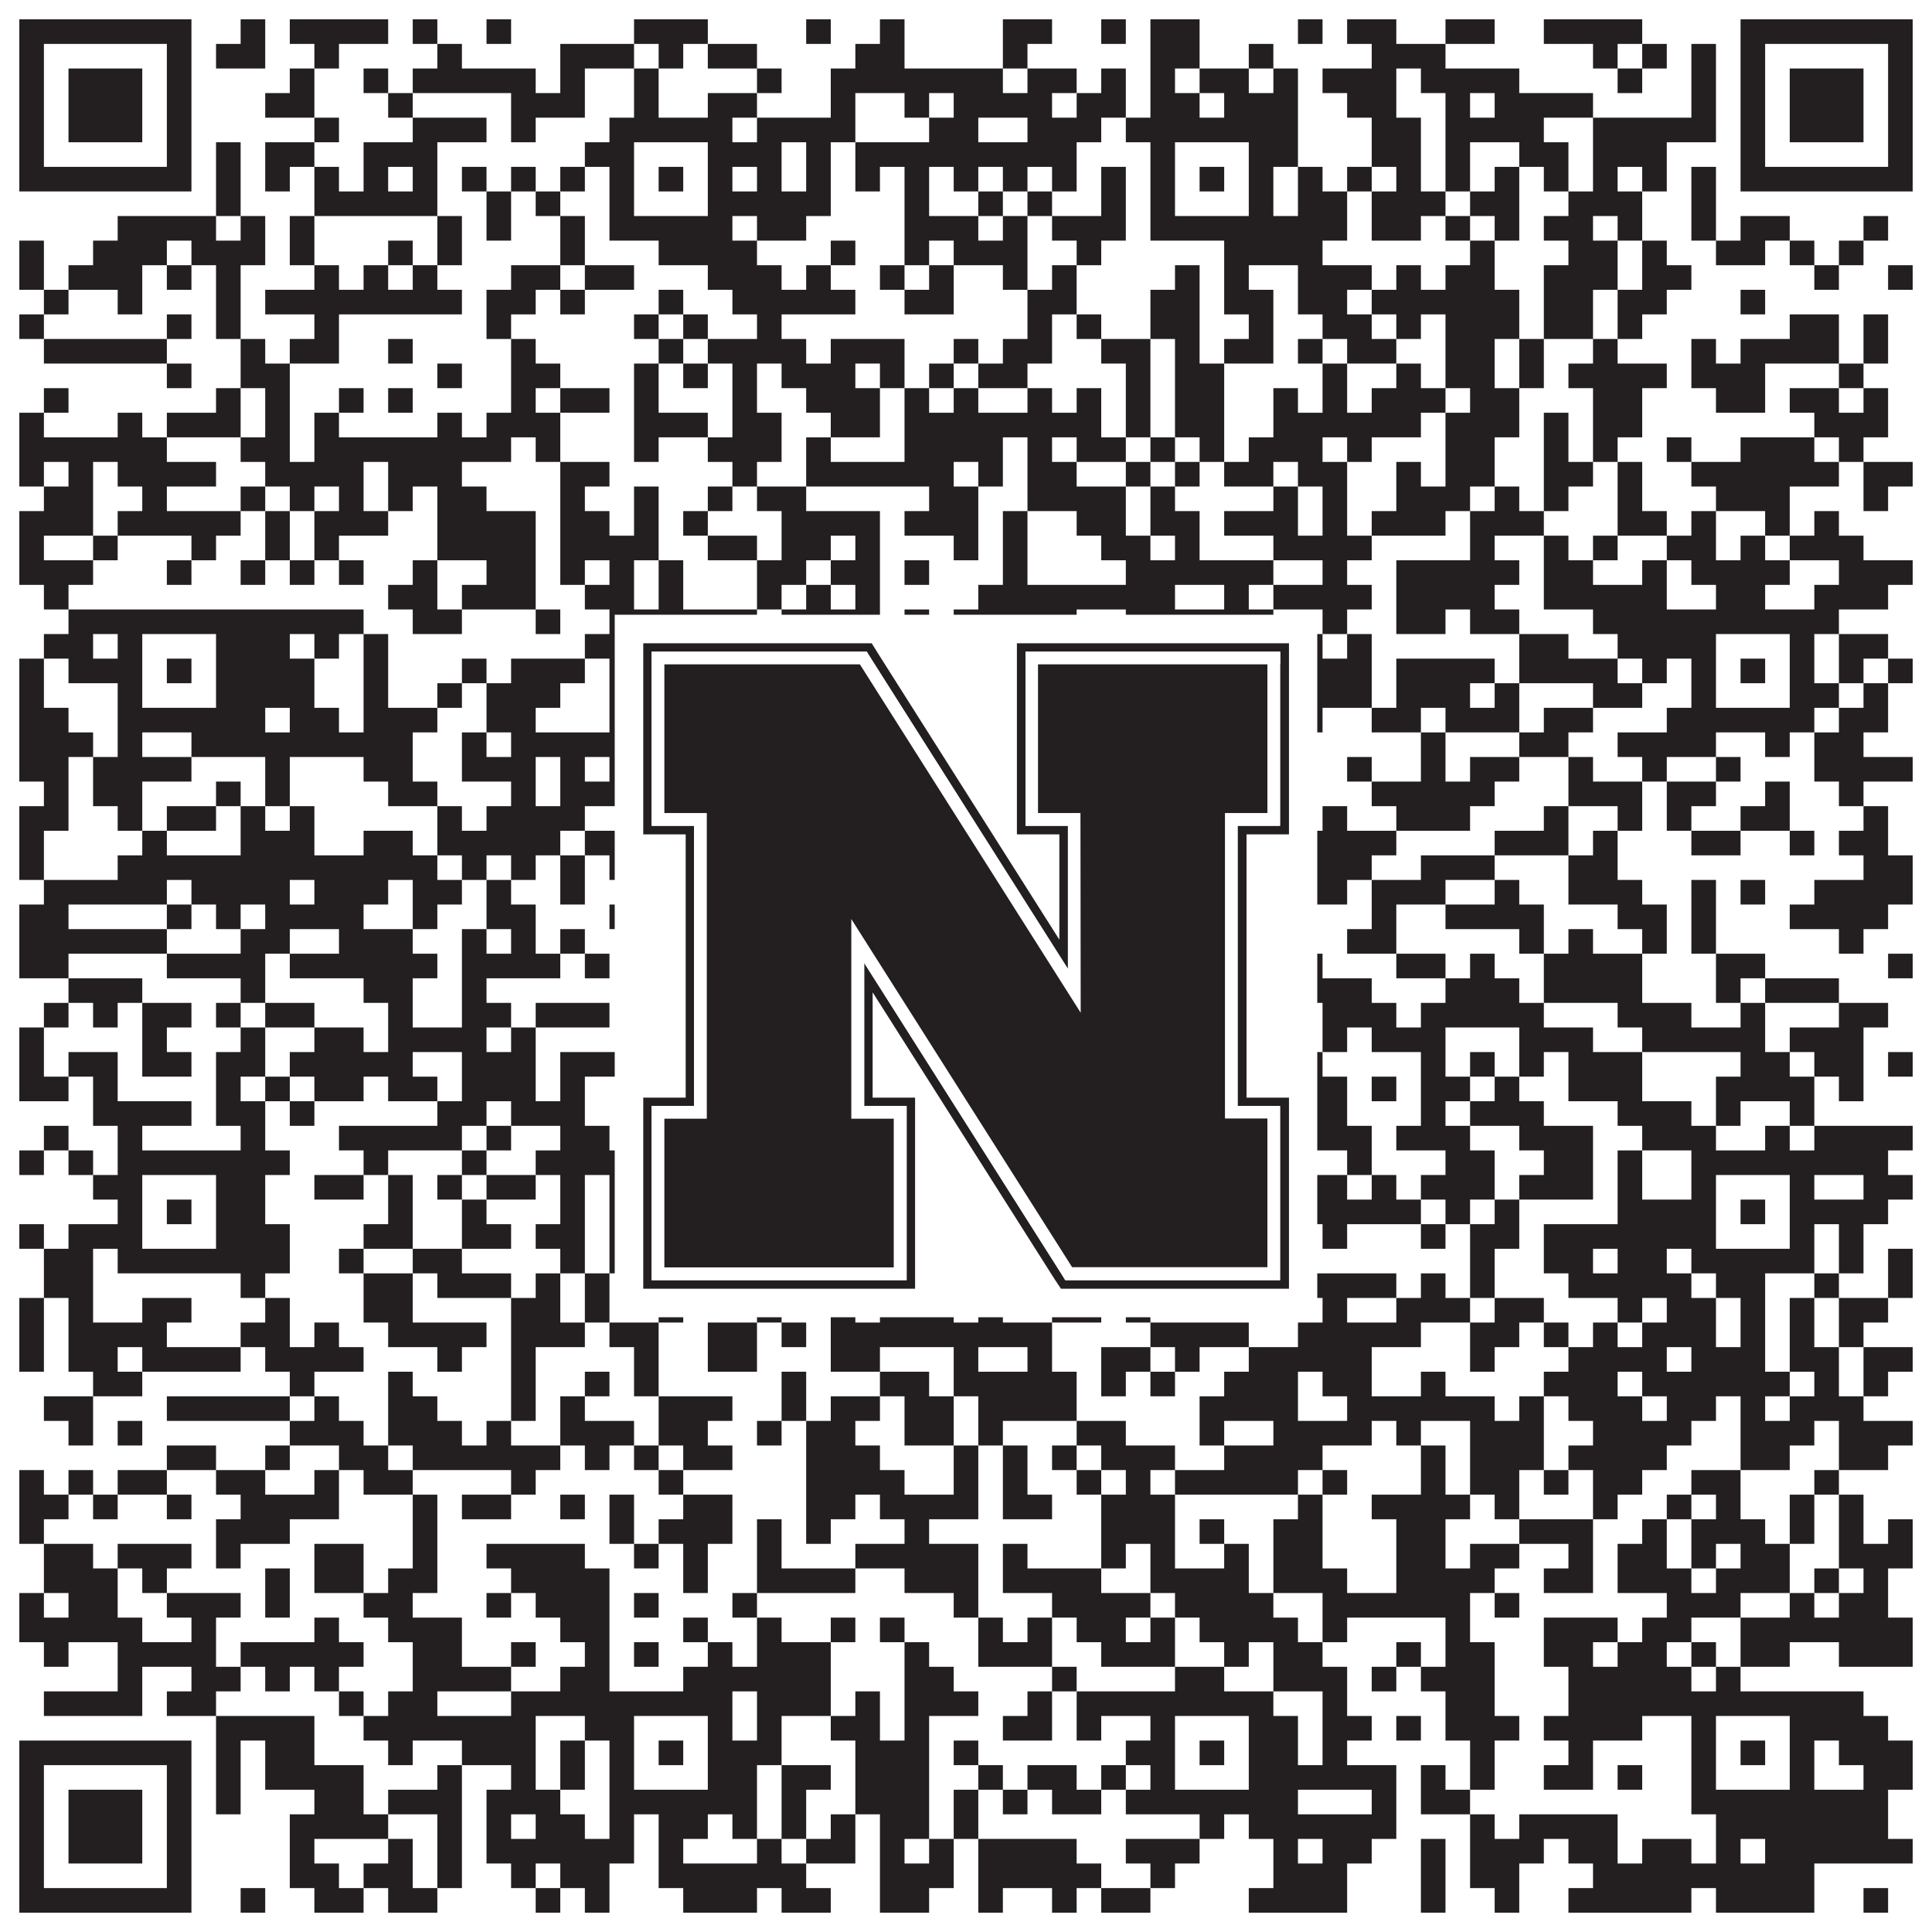
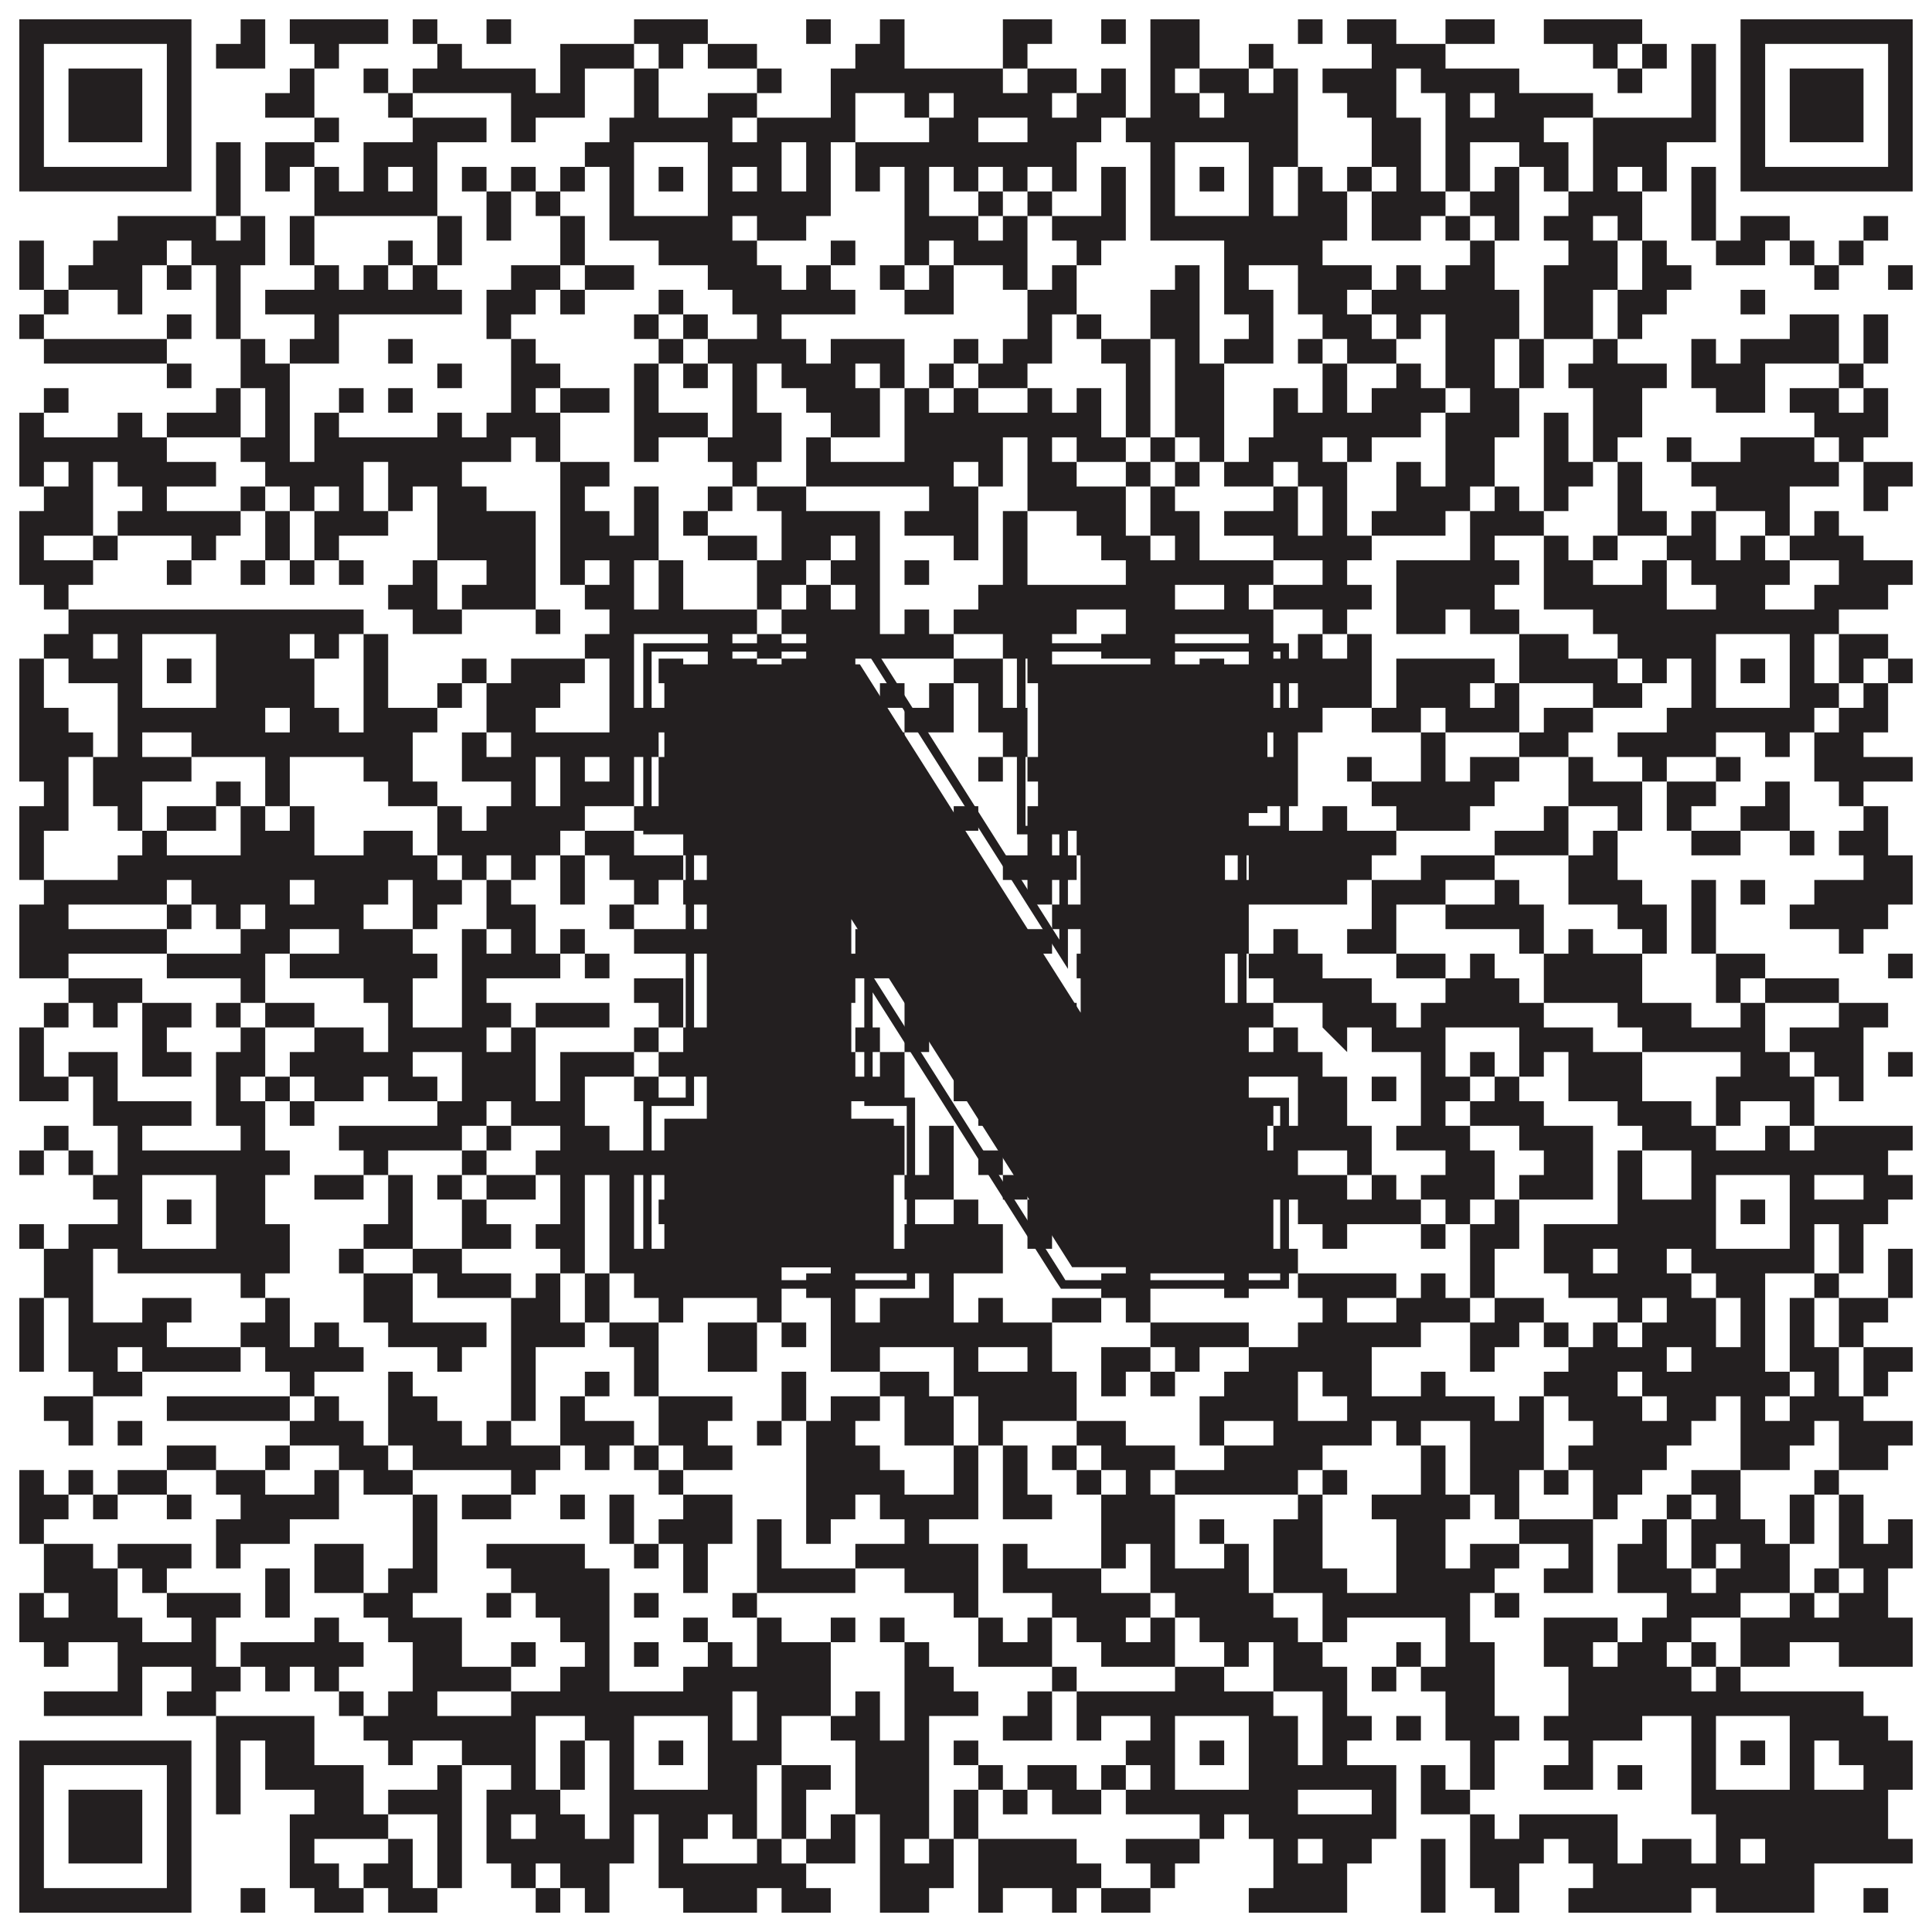
<svg xmlns="http://www.w3.org/2000/svg" version="1.1" width="1100px" height="1100px" viewBox="0 0 1100 1100">
-   <rect x="0" y="0" width="1100" height="1100" fill="#ffffff" fill-opacity="1" />
-   <path fill="#231f20" fill-opacity="1" d="M11,11L109,11L109,25L11,25ZM137,11L151,11L151,25L137,25ZM165,11L221,11L221,25L165,25ZM235,11L249,11L249,25L235,25ZM277,11L291,11L291,25L277,25ZM361,11L403,11L403,25L361,25ZM459,11L473,11L473,25L459,25ZM501,11L515,11L515,25L501,25ZM571,11L599,11L599,25L571,25ZM627,11L641,11L641,25L627,25ZM655,11L683,11L683,25L655,25ZM739,11L753,11L753,25L739,25ZM767,11L795,11L795,25L767,25ZM823,11L851,11L851,25L823,25ZM879,11L935,11L935,25L879,25ZM991,11L1089,11L1089,25L991,25ZM11,25L25,25L25,39L11,39ZM95,25L109,25L109,39L95,39ZM123,25L151,25L151,39L123,39ZM179,25L193,25L193,39L179,39ZM249,25L263,25L263,39L249,39ZM319,25L361,25L361,39L319,39ZM375,25L389,25L389,39L375,39ZM403,25L431,25L431,39L403,39ZM487,25L515,25L515,39L487,39ZM571,25L585,25L585,39L571,39ZM655,25L683,25L683,39L655,39ZM711,25L725,25L725,39L711,39ZM781,25L823,25L823,39L781,39ZM907,25L921,25L921,39L907,39ZM935,25L949,25L949,39L935,39ZM963,25L977,25L977,39L963,39ZM991,25L1005,25L1005,39L991,39ZM1075,25L1089,25L1089,39L1075,39ZM11,39L25,39L25,53L11,53ZM39,39L81,39L81,53L39,53ZM95,39L109,39L109,53L95,53ZM165,39L179,39L179,53L165,53ZM207,39L221,39L221,53L207,53ZM235,39L305,39L305,53L235,53ZM319,39L333,39L333,53L319,53ZM361,39L375,39L375,53L361,53ZM431,39L445,39L445,53L431,53ZM473,39L571,39L571,53L473,53ZM585,39L613,39L613,53L585,53ZM627,39L641,39L641,53L627,53ZM655,39L669,39L669,53L655,53ZM683,39L711,39L711,53L683,53ZM725,39L739,39L739,53L725,53ZM753,39L795,39L795,53L753,53ZM809,39L865,39L865,53L809,53ZM921,39L935,39L935,53L921,53ZM963,39L977,39L977,53L963,53ZM991,39L1005,39L1005,53L991,53ZM1019,39L1061,39L1061,53L1019,53ZM1075,39L1089,39L1089,53L1075,53ZM11,53L25,53L25,67L11,67ZM39,53L81,53L81,67L39,67ZM95,53L109,53L109,67L95,67ZM151,53L179,53L179,67L151,67ZM221,53L235,53L235,67L221,67ZM291,53L333,53L333,67L291,67ZM361,53L375,53L375,67L361,67ZM403,53L431,53L431,67L403,67ZM473,53L487,53L487,67L473,67ZM515,53L529,53L529,67L515,67ZM543,53L599,53L599,67L543,67ZM613,53L641,53L641,67L613,67ZM655,53L683,53L683,67L655,67ZM697,53L739,53L739,67L697,67ZM767,53L795,53L795,67L767,67ZM823,53L837,53L837,67L823,67ZM851,53L907,53L907,67L851,67ZM963,53L977,53L977,67L963,67ZM991,53L1005,53L1005,67L991,67ZM1019,53L1061,53L1061,67L1019,67ZM1075,53L1089,53L1089,67L1075,67ZM11,67L25,67L25,81L11,81ZM39,67L81,67L81,81L39,81ZM95,67L109,67L109,81L95,81ZM179,67L193,67L193,81L179,81ZM235,67L277,67L277,81L235,81ZM291,67L305,67L305,81L291,81ZM347,67L417,67L417,81L347,81ZM431,67L487,67L487,81L431,81ZM529,67L557,67L557,81L529,81ZM585,67L627,67L627,81L585,81ZM641,67L739,67L739,81L641,81ZM781,67L809,67L809,81L781,81ZM823,67L879,67L879,81L823,81ZM907,67L977,67L977,81L907,81ZM991,67L1005,67L1005,81L991,81ZM1019,67L1061,67L1061,81L1019,81ZM1075,67L1089,67L1089,81L1075,81ZM11,81L25,81L25,95L11,95ZM95,81L109,81L109,95L95,95ZM123,81L137,81L137,95L123,95ZM151,81L179,81L179,95L151,95ZM207,81L249,81L249,95L207,95ZM333,81L361,81L361,95L333,95ZM403,81L445,81L445,95L403,95ZM459,81L473,81L473,95L459,95ZM487,81L613,81L613,95L487,95ZM655,81L669,81L669,95L655,95ZM711,81L739,81L739,95L711,95ZM781,81L809,81L809,95L781,95ZM823,81L837,81L837,95L823,95ZM865,81L893,81L893,95L865,95ZM907,81L949,81L949,95L907,95ZM991,81L1005,81L1005,95L991,95ZM1075,81L1089,81L1089,95L1075,95ZM11,95L109,95L109,109L11,109ZM123,95L137,95L137,109L123,109ZM151,95L165,95L165,109L151,109ZM179,95L193,95L193,109L179,109ZM207,95L221,95L221,109L207,109ZM235,95L249,95L249,109L235,109ZM263,95L277,95L277,109L263,109ZM291,95L305,95L305,109L291,109ZM319,95L333,95L333,109L319,109ZM347,95L361,95L361,109L347,109ZM375,95L389,95L389,109L375,109ZM403,95L417,95L417,109L403,109ZM431,95L445,95L445,109L431,109ZM459,95L473,95L473,109L459,109ZM487,95L501,95L501,109L487,109ZM515,95L529,95L529,109L515,109ZM543,95L557,95L557,109L543,109ZM571,95L585,95L585,109L571,109ZM599,95L613,95L613,109L599,109ZM627,95L641,95L641,109L627,109ZM655,95L669,95L669,109L655,109ZM683,95L697,95L697,109L683,109ZM711,95L725,95L725,109L711,109ZM739,95L753,95L753,109L739,109ZM767,95L781,95L781,109L767,109ZM795,95L809,95L809,109L795,109ZM823,95L837,95L837,109L823,109ZM851,95L865,95L865,109L851,109ZM879,95L893,95L893,109L879,109ZM907,95L921,95L921,109L907,109ZM935,95L949,95L949,109L935,109ZM963,95L977,95L977,109L963,109ZM991,95L1089,95L1089,109L991,109ZM123,109L137,109L137,123L123,123ZM179,109L249,109L249,123L179,123ZM277,109L291,109L291,123L277,123ZM305,109L319,109L319,123L305,123ZM347,109L361,109L361,123L347,123ZM403,109L473,109L473,123L403,123ZM515,109L529,109L529,123L515,123ZM557,109L571,109L571,123L557,123ZM585,109L599,109L599,123L585,123ZM627,109L641,109L641,123L627,123ZM655,109L669,109L669,123L655,123ZM711,109L725,109L725,123L711,123ZM739,109L767,109L767,123L739,123ZM781,109L823,109L823,123L781,123ZM837,109L865,109L865,123L837,123ZM893,109L935,109L935,123L893,123ZM963,109L977,109L977,123L963,123ZM67,123L123,123L123,137L67,137ZM137,123L151,123L151,137L137,137ZM165,123L179,123L179,137L165,137ZM249,123L263,123L263,137L249,137ZM277,123L291,123L291,137L277,137ZM319,123L333,123L333,137L319,137ZM347,123L417,123L417,137L347,137ZM431,123L459,123L459,137L431,137ZM515,123L557,123L557,137L515,137ZM571,123L585,123L585,137L571,137ZM599,123L641,123L641,137L599,137ZM655,123L767,123L767,137L655,137ZM781,123L809,123L809,137L781,137ZM823,123L837,123L837,137L823,137ZM851,123L865,123L865,137L851,137ZM879,123L907,123L907,137L879,137ZM921,123L935,123L935,137L921,137ZM963,123L977,123L977,137L963,137ZM991,123L1019,123L1019,137L991,137ZM1061,123L1075,123L1075,137L1061,137ZM11,137L25,137L25,151L11,151ZM53,137L95,137L95,151L53,151ZM109,137L151,137L151,151L109,151ZM165,137L179,137L179,151L165,151ZM221,137L235,137L235,151L221,151ZM249,137L263,137L263,151L249,151ZM319,137L333,137L333,151L319,151ZM375,137L431,137L431,151L375,151ZM473,137L487,137L487,151L473,151ZM515,137L529,137L529,151L515,151ZM543,137L585,137L585,151L543,151ZM613,137L627,137L627,151L613,151ZM697,137L753,137L753,151L697,151ZM837,137L851,137L851,151L837,151ZM893,137L921,137L921,151L893,151ZM935,137L949,137L949,151L935,151ZM977,137L1005,137L1005,151L977,151ZM1019,137L1033,137L1033,151L1019,151ZM1047,137L1061,137L1061,151L1047,151ZM11,151L25,151L25,165L11,165ZM39,151L81,151L81,165L39,165ZM95,151L109,151L109,165L95,165ZM123,151L137,151L137,165L123,165ZM179,151L193,151L193,165L179,165ZM207,151L221,151L221,165L207,165ZM235,151L249,151L249,165L235,165ZM291,151L319,151L319,165L291,165ZM333,151L361,151L361,165L333,165ZM403,151L445,151L445,165L403,165ZM459,151L473,151L473,165L459,165ZM501,151L515,151L515,165L501,165ZM529,151L543,151L543,165L529,165ZM571,151L585,151L585,165L571,165ZM599,151L613,151L613,165L599,165ZM669,151L683,151L683,165L669,165ZM697,151L711,151L711,165L697,165ZM739,151L781,151L781,165L739,165ZM795,151L809,151L809,165L795,165ZM823,151L851,151L851,165L823,165ZM879,151L921,151L921,165L879,165ZM935,151L963,151L963,165L935,165ZM1033,151L1047,151L1047,165L1033,165ZM1075,151L1089,151L1089,165L1075,165ZM25,165L39,165L39,179L25,179ZM67,165L81,165L81,179L67,179ZM123,165L137,165L137,179L123,179ZM151,165L263,165L263,179L151,179ZM277,165L305,165L305,179L277,179ZM319,165L333,165L333,179L319,179ZM375,165L389,165L389,179L375,179ZM417,165L487,165L487,179L417,179ZM515,165L543,165L543,179L515,179ZM585,165L613,165L613,179L585,179ZM655,165L683,165L683,179L655,179ZM697,165L725,165L725,179L697,179ZM739,165L767,165L767,179L739,179ZM781,165L865,165L865,179L781,179ZM879,165L907,165L907,179L879,179ZM921,165L949,165L949,179L921,179ZM991,165L1005,165L1005,179L991,179ZM11,179L25,179L25,193L11,193ZM95,179L109,179L109,193L95,193ZM123,179L137,179L137,193L123,193ZM179,179L193,179L193,193L179,193ZM277,179L291,179L291,193L277,193ZM361,179L375,179L375,193L361,193ZM389,179L403,179L403,193L389,193ZM431,179L445,179L445,193L431,193ZM585,179L599,179L599,193L585,193ZM613,179L627,179L627,193L613,193ZM655,179L683,179L683,193L655,193ZM711,179L725,179L725,193L711,193ZM753,179L781,179L781,193L753,193ZM795,179L809,179L809,193L795,193ZM823,179L865,179L865,193L823,193ZM879,179L907,179L907,193L879,193ZM921,179L935,179L935,193L921,193ZM1019,179L1047,179L1047,193L1019,193ZM1061,179L1075,179L1075,193L1061,193ZM25,193L95,193L95,207L25,207ZM137,193L151,193L151,207L137,207ZM165,193L193,193L193,207L165,207ZM221,193L235,193L235,207L221,207ZM291,193L305,193L305,207L291,207ZM375,193L389,193L389,207L375,207ZM403,193L459,193L459,207L403,207ZM473,193L515,193L515,207L473,207ZM543,193L557,193L557,207L543,207ZM571,193L599,193L599,207L571,207ZM627,193L655,193L655,207L627,207ZM669,193L683,193L683,207L669,207ZM697,193L725,193L725,207L697,207ZM739,193L753,193L753,207L739,207ZM767,193L795,193L795,207L767,207ZM823,193L851,193L851,207L823,207ZM865,193L879,193L879,207L865,207ZM907,193L921,193L921,207L907,207ZM963,193L977,193L977,207L963,207ZM991,193L1047,193L1047,207L991,207ZM1061,193L1075,193L1075,207L1061,207ZM95,207L109,207L109,221L95,221ZM137,207L165,207L165,221L137,221ZM249,207L263,207L263,221L249,221ZM291,207L319,207L319,221L291,221ZM361,207L375,207L375,221L361,221ZM389,207L403,207L403,221L389,221ZM417,207L431,207L431,221L417,221ZM445,207L487,207L487,221L445,221ZM501,207L515,207L515,221L501,221ZM529,207L543,207L543,221L529,221ZM557,207L585,207L585,221L557,221ZM641,207L655,207L655,221L641,221ZM669,207L697,207L697,221L669,221ZM753,207L767,207L767,221L753,221ZM795,207L809,207L809,221L795,221ZM823,207L851,207L851,221L823,221ZM865,207L879,207L879,221L865,221ZM893,207L949,207L949,221L893,221ZM963,207L1005,207L1005,221L963,221ZM1047,207L1061,207L1061,221L1047,221ZM25,221L39,221L39,235L25,235ZM123,221L137,221L137,235L123,235ZM151,221L165,221L165,235L151,235ZM193,221L207,221L207,235L193,235ZM221,221L235,221L235,235L221,235ZM291,221L305,221L305,235L291,235ZM319,221L347,221L347,235L319,235ZM361,221L375,221L375,235L361,235ZM417,221L431,221L431,235L417,235ZM459,221L501,221L501,235L459,235ZM515,221L529,221L529,235L515,235ZM543,221L557,221L557,235L543,235ZM585,221L599,221L599,235L585,235ZM613,221L627,221L627,235L613,235ZM641,221L655,221L655,235L641,235ZM669,221L697,221L697,235L669,235ZM725,221L739,221L739,235L725,235ZM753,221L767,221L767,235L753,235ZM781,221L823,221L823,235L781,235ZM837,221L865,221L865,235L837,235ZM907,221L935,221L935,235L907,235ZM977,221L1005,221L1005,235L977,235ZM1019,221L1047,221L1047,235L1019,235ZM1061,221L1075,221L1075,235L1061,235ZM11,235L25,235L25,249L11,249ZM67,235L81,235L81,249L67,249ZM95,235L137,235L137,249L95,249ZM151,235L165,235L165,249L151,249ZM179,235L193,235L193,249L179,249ZM249,235L263,235L263,249L249,249ZM277,235L319,235L319,249L277,249ZM361,235L403,235L403,249L361,249ZM417,235L445,235L445,249L417,249ZM473,235L501,235L501,249L473,249ZM515,235L627,235L627,249L515,249ZM641,235L655,235L655,249L641,249ZM669,235L697,235L697,249L669,249ZM725,235L809,235L809,249L725,249ZM823,235L865,235L865,249L823,249ZM879,235L893,235L893,249L879,249ZM907,235L935,235L935,249L907,249ZM1033,235L1075,235L1075,249L1033,249ZM11,249L95,249L95,263L11,263ZM137,249L165,249L165,263L137,263ZM179,249L291,249L291,263L179,263ZM305,249L319,249L319,263L305,263ZM361,249L375,249L375,263L361,263ZM403,249L445,249L445,263L403,263ZM459,249L473,249L473,263L459,263ZM515,249L571,249L571,263L515,263ZM585,249L599,249L599,263L585,263ZM613,249L641,249L641,263L613,263ZM655,249L669,249L669,263L655,263ZM683,249L697,249L697,263L683,263ZM711,249L753,249L753,263L711,263ZM767,249L781,249L781,263L767,263ZM823,249L851,249L851,263L823,263ZM879,249L893,249L893,263L879,263ZM907,249L921,249L921,263L907,263ZM949,249L963,249L963,263L949,263ZM991,249L1033,249L1033,263L991,263ZM1047,249L1061,249L1061,263L1047,263ZM11,263L25,263L25,277L11,277ZM39,263L53,263L53,277L39,277ZM67,263L123,263L123,277L67,277ZM151,263L207,263L207,277L151,277ZM221,263L263,263L263,277L221,277ZM319,263L347,263L347,277L319,277ZM417,263L431,263L431,277L417,277ZM459,263L543,263L543,277L459,277ZM557,263L571,263L571,277L557,277ZM585,263L613,263L613,277L585,277ZM641,263L655,263L655,277L641,277ZM669,263L683,263L683,277L669,277ZM697,263L725,263L725,277L697,277ZM739,263L767,263L767,277L739,277ZM795,263L809,263L809,277L795,277ZM823,263L851,263L851,277L823,277ZM879,263L907,263L907,277L879,277ZM921,263L935,263L935,277L921,277ZM963,263L1047,263L1047,277L963,277ZM1061,263L1089,263L1089,277L1061,277ZM25,277L53,277L53,291L25,291ZM81,277L95,277L95,291L81,291ZM137,277L151,277L151,291L137,291ZM165,277L179,277L179,291L165,291ZM193,277L207,277L207,291L193,291ZM221,277L235,277L235,291L221,291ZM249,277L277,277L277,291L249,291ZM319,277L333,277L333,291L319,291ZM361,277L375,277L375,291L361,291ZM403,277L417,277L417,291L403,291ZM431,277L459,277L459,291L431,291ZM529,277L557,277L557,291L529,291ZM585,277L641,277L641,291L585,291ZM655,277L669,277L669,291L655,291ZM725,277L739,277L739,291L725,291ZM753,277L767,277L767,291L753,291ZM795,277L837,277L837,291L795,291ZM851,277L865,277L865,291L851,291ZM879,277L893,277L893,291L879,291ZM921,277L935,277L935,291L921,291ZM977,277L1019,277L1019,291L977,291ZM1061,277L1075,277L1075,291L1061,291ZM11,291L53,291L53,305L11,305ZM67,291L137,291L137,305L67,305ZM151,291L165,291L165,305L151,305ZM179,291L221,291L221,305L179,305ZM249,291L305,291L305,305L249,305ZM319,291L347,291L347,305L319,305ZM361,291L375,291L375,305L361,305ZM389,291L403,291L403,305L389,305ZM445,291L501,291L501,305L445,305ZM515,291L557,291L557,305L515,305ZM571,291L585,291L585,305L571,305ZM613,291L641,291L641,305L613,305ZM655,291L683,291L683,305L655,305ZM697,291L739,291L739,305L697,305ZM753,291L767,291L767,305L753,305ZM781,291L823,291L823,305L781,305ZM837,291L879,291L879,305L837,305ZM921,291L949,291L949,305L921,305ZM963,291L977,291L977,305L963,305ZM1005,291L1019,291L1019,305L1005,305ZM1033,291L1047,291L1047,305L1033,305ZM11,305L25,305L25,319L11,319ZM53,305L67,305L67,319L53,319ZM109,305L123,305L123,319L109,319ZM151,305L165,305L165,319L151,319ZM179,305L193,305L193,319L179,319ZM249,305L305,305L305,319L249,319ZM319,305L375,305L375,319L319,319ZM403,305L431,305L431,319L403,319ZM445,305L473,305L473,319L445,319ZM487,305L501,305L501,319L487,319ZM543,305L557,305L557,319L543,319ZM571,305L585,305L585,319L571,319ZM627,305L655,305L655,319L627,319ZM669,305L683,305L683,319L669,319ZM725,305L781,305L781,319L725,319ZM837,305L851,305L851,319L837,319ZM879,305L893,305L893,319L879,319ZM907,305L921,305L921,319L907,319ZM949,305L977,305L977,319L949,319ZM991,305L1005,305L1005,319L991,319ZM1019,305L1061,305L1061,319L1019,319ZM11,319L53,319L53,333L11,333ZM95,319L109,319L109,333L95,333ZM137,319L151,319L151,333L137,333ZM165,319L179,319L179,333L165,333ZM193,319L207,319L207,333L193,333ZM235,319L249,319L249,333L235,333ZM277,319L305,319L305,333L277,333ZM319,319L333,319L333,333L319,333ZM347,319L361,319L361,333L347,333ZM375,319L389,319L389,333L375,333ZM431,319L459,319L459,333L431,333ZM473,319L501,319L501,333L473,333ZM515,319L529,319L529,333L515,333ZM571,319L585,319L585,333L571,333ZM641,319L725,319L725,333L641,333ZM753,319L767,319L767,333L753,333ZM795,319L865,319L865,333L795,333ZM879,319L907,319L907,333L879,333ZM935,319L949,319L949,333L935,333ZM963,319L1019,319L1019,333L963,333ZM1047,319L1089,319L1089,333L1047,333ZM25,333L39,333L39,347L25,347ZM221,333L249,333L249,347L221,347ZM263,333L305,333L305,347L263,347ZM333,333L361,333L361,347L333,347ZM375,333L389,333L389,347L375,347ZM431,333L445,333L445,347L431,347ZM459,333L473,333L473,347L459,347ZM487,333L501,333L501,347L487,347ZM557,333L669,333L669,347L557,347ZM697,333L711,333L711,347L697,347ZM725,333L781,333L781,347L725,347ZM795,333L851,333L851,347L795,347ZM879,333L949,333L949,347L879,347ZM977,333L1005,333L1005,347L977,347ZM1033,333L1075,333L1075,347L1033,347ZM39,347L207,347L207,361L39,361ZM235,347L263,347L263,361L235,361ZM305,347L319,347L319,361L305,361ZM347,347L431,347L431,361L347,361ZM445,347L501,347L501,361L445,361ZM515,347L529,347L529,361L515,361ZM543,347L613,347L613,361L543,361ZM641,347L725,347L725,361L641,361ZM753,347L767,347L767,361L753,361ZM795,347L823,347L823,361L795,361ZM837,347L865,347L865,361L837,361ZM907,347L1047,347L1047,361L907,361ZM25,361L53,361L53,375L25,375ZM67,361L81,361L81,375L67,375ZM123,361L165,361L165,375L123,375ZM179,361L193,361L193,375L179,375ZM207,361L221,361L221,375L207,375ZM333,361L361,361L361,375L333,375ZM403,361L417,361L417,375L403,375ZM431,361L445,361L445,375L431,375ZM459,361L543,361L543,375L459,375ZM571,361L599,361L599,375L571,375ZM627,361L669,361L669,375L627,375ZM711,361L725,361L725,375L711,375ZM739,361L753,361L753,375L739,375ZM767,361L781,361L781,375L767,375ZM865,361L893,361L893,375L865,375ZM921,361L977,361L977,375L921,375ZM1019,361L1033,361L1033,375L1019,375ZM1047,361L1075,361L1075,375L1047,375ZM11,375L25,375L25,389L11,389ZM39,375L81,375L81,389L39,389ZM95,375L109,375L109,389L95,389ZM123,375L179,375L179,389L123,389ZM207,375L221,375L221,389L207,389ZM263,375L277,375L277,389L263,389ZM291,375L333,375L333,389L291,389ZM347,375L361,375L361,389L347,389ZM375,375L389,375L389,389L375,389ZM403,375L431,375L431,389L403,389ZM445,375L487,375L487,389L445,389ZM543,375L571,375L571,389L543,389ZM585,375L599,375L599,389L585,389ZM655,375L669,375L669,389L655,389ZM683,375L697,375L697,389L683,389ZM711,375L781,375L781,389L711,389ZM795,375L851,375L851,389L795,389ZM865,375L921,375L921,389L865,389ZM935,375L949,375L949,389L935,389ZM963,375L977,375L977,389L963,389ZM991,375L1005,375L1005,389L991,389ZM1019,375L1033,375L1033,389L1019,389ZM1047,375L1061,375L1061,389L1047,389ZM1075,375L1089,375L1089,389L1075,389ZM11,389L25,389L25,403L11,403ZM67,389L81,389L81,403L67,403ZM123,389L179,389L179,403L123,403ZM207,389L221,389L221,403L207,403ZM249,389L263,389L263,403L249,403ZM277,389L319,389L319,403L277,403ZM347,389L361,389L361,403L347,403ZM403,389L431,389L431,403L403,403ZM445,389L473,389L473,403L445,403ZM501,389L515,389L515,403L501,403ZM529,389L543,389L543,403L529,403ZM557,389L571,389L571,403L557,403ZM641,389L669,389L669,403L641,403ZM711,389L725,389L725,403L711,403ZM739,389L781,389L781,403L739,403ZM795,389L837,389L837,403L795,403ZM851,389L865,389L865,403L851,403ZM907,389L935,389L935,403L907,403ZM963,389L977,389L977,403L963,403ZM1019,389L1047,389L1047,403L1019,403ZM1061,389L1075,389L1075,403L1061,403ZM11,403L39,403L39,417L11,417ZM67,403L151,403L151,417L67,417ZM165,403L193,403L193,417L165,417ZM207,403L249,403L249,417L207,417ZM277,403L305,403L305,417L277,417ZM347,403L417,403L417,417L347,417ZM459,403L487,403L487,417L459,417ZM515,403L543,403L543,417L515,417ZM557,403L585,403L585,417L557,417ZM599,403L613,403L613,417L599,417ZM627,403L641,403L641,417L627,417ZM655,403L753,403L753,417L655,417ZM781,403L809,403L809,417L781,417ZM823,403L865,403L865,417L823,417ZM879,403L907,403L907,417L879,417ZM949,403L1033,403L1033,417L949,417ZM1047,403L1075,403L1075,417L1047,417ZM11,417L53,417L53,431L11,431ZM67,417L81,417L81,431L67,431ZM109,417L235,417L235,431L109,431ZM263,417L277,417L277,431L263,431ZM291,417L375,417L375,431L291,431ZM389,417L445,417L445,431L389,431ZM459,417L473,417L473,431L459,431ZM487,417L515,417L515,431L487,431ZM571,417L585,417L585,431L571,431ZM641,417L655,417L655,431L641,431ZM725,417L739,417L739,431L725,431ZM809,417L823,417L823,431L809,431ZM865,417L893,417L893,431L865,431ZM921,417L977,417L977,431L921,431ZM1005,417L1019,417L1019,431L1005,431ZM1033,417L1061,417L1061,431L1033,431ZM11,431L39,431L39,445L11,445ZM53,431L109,431L109,445L53,445ZM151,431L165,431L165,445L151,445ZM207,431L235,431L235,445L207,445ZM263,431L305,431L305,445L263,445ZM319,431L333,431L333,445L319,445ZM347,431L361,431L361,445L347,445ZM375,431L403,431L403,445L375,445ZM445,431L459,431L459,445L445,445ZM557,431L571,431L571,445L557,445ZM585,431L641,431L641,445L585,445ZM655,431L669,431L669,445L655,445ZM697,431L739,431L739,445L697,445ZM767,431L781,431L781,445L767,445ZM809,431L823,431L823,445L809,445ZM837,431L865,431L865,445L837,445ZM893,431L907,431L907,445L893,445ZM935,431L949,431L949,445L935,445ZM977,431L991,431L991,445L977,445ZM1033,431L1089,431L1089,445L1033,445ZM25,445L39,445L39,459L25,459ZM53,445L81,445L81,459L53,459ZM123,445L137,445L137,459L123,459ZM151,445L165,445L165,459L151,459ZM221,445L249,445L249,459L221,459ZM291,445L305,445L305,459L291,459ZM319,445L361,445L361,459L319,459ZM375,445L403,445L403,459L375,459ZM417,445L445,445L445,459L417,459ZM459,445L473,445L473,459L459,459ZM487,445L529,445L529,459L487,459ZM613,445L627,445L627,459L613,459ZM641,445L697,445L697,459L641,459ZM711,445L739,445L739,459L711,459ZM781,445L851,445L851,459L781,459ZM893,445L935,445L935,459L893,459ZM949,445L977,445L977,459L949,459ZM1005,445L1019,445L1019,459L1005,459ZM1047,445L1061,445L1061,459L1047,459ZM11,459L39,459L39,473L11,473ZM67,459L81,459L81,473L67,473ZM95,459L123,459L123,473L95,473ZM137,459L151,459L151,473L137,473ZM165,459L179,459L179,473L165,473ZM249,459L263,459L263,473L249,473ZM277,459L333,459L333,473L277,473ZM361,459L431,459L431,473L361,473ZM445,459L459,459L459,473L445,473ZM473,459L487,459L487,473L473,473ZM543,459L557,459L557,473L543,473ZM585,459L627,459L627,473L585,473ZM655,459L683,459L683,473L655,473ZM697,459L711,459L711,473L697,473ZM753,459L767,459L767,473L753,473ZM795,459L837,459L837,473L795,473ZM879,459L893,459L893,473L879,473ZM921,459L935,459L935,473L921,473ZM949,459L963,459L963,473L949,473ZM991,459L1019,459L1019,473L991,473ZM1061,459L1075,459L1075,473L1061,473ZM11,473L25,473L25,487L11,487ZM81,473L95,473L95,487L81,487ZM137,473L179,473L179,487L137,487ZM207,473L235,473L235,487L207,487ZM249,473L319,473L319,487L249,487ZM333,473L361,473L361,487L333,487ZM389,473L403,473L403,487L389,487ZM487,473L501,473L501,487L487,487ZM515,473L529,473L529,487L515,487ZM585,473L599,473L599,487L585,487ZM613,473L669,473L669,487L613,487ZM683,473L795,473L795,487L683,487ZM851,473L893,473L893,487L851,487ZM907,473L921,473L921,487L907,487ZM963,473L991,473L991,487L963,487ZM1019,473L1033,473L1033,487L1019,487ZM1047,473L1075,473L1075,487L1047,487ZM11,487L25,487L25,501L11,501ZM67,487L249,487L249,501L67,501ZM263,487L277,487L277,501L263,501ZM291,487L305,487L305,501L291,501ZM319,487L333,487L333,501L319,501ZM347,487L389,487L389,501L347,501ZM431,487L445,487L445,501L431,501ZM487,487L529,487L529,501L487,501ZM543,487L557,487L557,501L543,501ZM571,487L613,487L613,501L571,501ZM627,487L683,487L683,501L627,501ZM711,487L781,487L781,501L711,501ZM809,487L851,487L851,501L809,501ZM893,487L921,487L921,501L893,501ZM1061,487L1089,487L1089,501L1061,501ZM25,501L95,501L95,515L25,515ZM109,501L165,501L165,515L109,515ZM179,501L221,501L221,515L179,515ZM235,501L263,501L263,515L235,515ZM277,501L291,501L291,515L277,515ZM319,501L333,501L333,515L319,515ZM361,501L375,501L375,515L361,515ZM389,501L417,501L417,515L389,515ZM487,501L501,501L501,515L487,515ZM515,501L543,501L543,515L515,515ZM585,501L599,501L599,515L585,515ZM655,501L669,501L669,515L655,515ZM683,501L767,501L767,515L683,515ZM781,501L823,501L823,515L781,515ZM851,501L865,501L865,515L851,515ZM893,501L935,501L935,515L893,515ZM963,501L977,501L977,515L963,515ZM991,501L1005,501L1005,515L991,515ZM1033,501L1089,501L1089,515L1033,515ZM11,515L39,515L39,529L11,529ZM95,515L109,515L109,529L95,529ZM123,515L137,515L137,529L123,529ZM151,515L207,515L207,529L151,529ZM235,515L249,515L249,529L235,529ZM277,515L305,515L305,529L277,529ZM347,515L361,515L361,529L347,529ZM403,515L417,515L417,529L403,529ZM431,515L473,515L473,529L431,529ZM599,515L627,515L627,529L599,529ZM641,515L655,515L655,529L641,529ZM683,515L711,515L711,529L683,529ZM781,515L795,515L795,529L781,529ZM823,515L879,515L879,529L823,529ZM921,515L949,515L949,529L921,529ZM963,515L977,515L977,529L963,529ZM1019,515L1075,515L1075,529L1019,529ZM11,529L95,529L95,543L11,543ZM137,529L165,529L165,543L137,543ZM193,529L235,529L235,543L193,543ZM263,529L277,529L277,543L263,543ZM291,529L305,529L305,543L291,543ZM319,529L333,529L333,543L319,543ZM361,529L417,529L417,543L361,543ZM431,529L445,529L445,543L431,543ZM487,529L501,529L501,543L487,543ZM515,529L571,529L571,543L515,543ZM585,529L599,529L599,543L585,543ZM627,529L711,529L711,543L627,543ZM725,529L739,529L739,543L725,543ZM767,529L795,529L795,543L767,543ZM865,529L879,529L879,543L865,543ZM893,529L907,529L907,543L893,543ZM935,529L949,529L949,543L935,543ZM963,529L977,529L977,543L963,543ZM1047,529L1061,529L1061,543L1047,543ZM11,543L39,543L39,557L11,557ZM95,543L151,543L151,557L95,557ZM165,543L249,543L249,557L165,557ZM263,543L319,543L319,557L263,557ZM333,543L347,543L347,557L333,557ZM417,543L431,543L431,557L417,557ZM445,543L515,543L515,557L445,557ZM571,543L585,543L585,557L571,557ZM613,543L697,543L697,557L613,557ZM711,543L753,543L753,557L711,557ZM795,543L823,543L823,557L795,557ZM837,543L851,543L851,557L837,557ZM879,543L935,543L935,557L879,557ZM977,543L1005,543L1005,557L977,557ZM1075,543L1089,543L1089,557L1075,557ZM39,557L81,557L81,571L39,571ZM137,557L151,557L151,571L137,571ZM207,557L235,557L235,571L207,571ZM263,557L277,557L277,571L263,571ZM361,557L389,557L389,571L361,571ZM417,557L445,557L445,571L417,571ZM473,557L487,557L487,571L473,571ZM515,557L529,557L529,571L515,571ZM585,557L599,557L599,571L585,571ZM627,557L669,557L669,571L627,571ZM725,557L781,557L781,571L725,571ZM823,557L865,557L865,571L823,571ZM879,557L935,557L935,571L879,571ZM977,557L991,557L991,571L977,571ZM1005,557L1047,557L1047,571L1005,571ZM25,571L39,571L39,585L25,585ZM53,571L67,571L67,585L53,585ZM81,571L109,571L109,585L81,585ZM123,571L137,571L137,585L123,585ZM151,571L179,571L179,585L151,585ZM221,571L235,571L235,585L221,585ZM263,571L291,571L291,585L263,585ZM305,571L347,571L347,585L305,585ZM375,571L389,571L389,585L375,585ZM417,571L431,571L431,585L417,585ZM445,571L459,571L459,585L445,585ZM515,571L529,571L529,585L515,585ZM543,571L571,571L571,585L543,585ZM585,571L613,571L613,585L585,585ZM655,571L669,571L669,585L655,585ZM683,571L725,571L725,585L683,585ZM753,571L795,571L795,585L753,585ZM809,571L879,571L879,585L809,585ZM921,571L963,571L963,585L921,585ZM991,571L1005,571L1005,585L991,585ZM1047,571L1075,571L1075,585L1047,585ZM11,585L25,585L25,599L11,599ZM81,585L95,585L95,599L81,599ZM137,585L151,585L151,599L137,599ZM179,585L207,585L207,599L179,599ZM221,585L277,585L277,599L221,599ZM291,585L305,585L305,599L291,599ZM361,585L375,585L375,599L361,599ZM389,585L403,585L403,599L389,599ZM445,585L459,585L459,599L445,599ZM487,585L501,585L501,599L487,599ZM515,585L529,585L529,599L515,599ZM543,585L557,585L557,599L543,599ZM571,585L627,585L627,599L571,599ZM641,585L683,585L683,599L641,599ZM697,585L711,585L711,599L697,599ZM725,585L739,585L739,599L725,599ZM753,585L767,585L767,599L753,599ZM781,585L823,585L823,599L781,599ZM865,585L907,585L907,599L865,599ZM935,585L1005,585L1005,599L935,599ZM1019,585L1061,585L1061,599L1019,599ZM11,599L25,599L25,613L11,613ZM39,599L67,599L67,613L39,613ZM81,599L109,599L109,613L81,613ZM123,599L151,599L151,613L123,613ZM165,599L235,599L235,613L165,613ZM263,599L305,599L305,613L263,613ZM319,599L361,599L361,613L319,613ZM375,599L403,599L403,613L375,613ZM431,599L459,599L459,613L431,613ZM473,599L487,599L487,613L473,613ZM501,599L515,599L515,613L501,613ZM543,599L557,599L557,613L543,613ZM655,599L669,599L669,613L655,613ZM683,599L753,599L753,613L683,613ZM809,599L823,599L823,613L809,613ZM837,599L851,599L851,613L837,613ZM865,599L879,599L879,613L865,613ZM893,599L935,599L935,613L893,613ZM991,599L1019,599L1019,613L991,613ZM1033,599L1061,599L1061,613L1033,613ZM1075,599L1089,599L1089,613L1075,613ZM11,613L39,613L39,627L11,627ZM53,613L67,613L67,627L53,627ZM123,613L137,613L137,627L123,627ZM151,613L165,613L165,627L151,627ZM179,613L207,613L207,627L179,627ZM221,613L249,613L249,627L221,627ZM263,613L305,613L305,627L263,627ZM319,613L333,613L333,627L319,627ZM361,613L375,613L375,627L361,627ZM403,613L445,613L445,627L403,627ZM459,613L515,613L515,627L459,627ZM543,613L557,613L557,627L543,627ZM571,613L585,613L585,627L571,627ZM599,613L613,613L613,627L599,627ZM627,613L641,613L641,627L627,627ZM669,613L683,613L683,627L669,627ZM697,613L711,613L711,627L697,627ZM739,613L767,613L767,627L739,627ZM781,613L795,613L795,627L781,627ZM809,613L837,613L837,627L809,627ZM851,613L865,613L865,627L851,627ZM893,613L935,613L935,627L893,627ZM977,613L1033,613L1033,627L977,627ZM1047,613L1061,613L1061,627L1047,627ZM53,627L109,627L109,641L53,641ZM123,627L151,627L151,641L123,641ZM165,627L179,627L179,641L165,641ZM249,627L277,627L277,641L249,641ZM291,627L333,627L333,641L291,641ZM417,627L431,627L431,641L417,641ZM445,627L473,627L473,641L445,641ZM557,627L571,627L571,641L557,641ZM585,627L599,627L599,641L585,641ZM613,627L627,627L627,641L613,641ZM641,627L655,627L655,641L641,641ZM683,627L725,627L725,641L683,641ZM739,627L767,627L767,641L739,641ZM809,627L823,627L823,641L809,641ZM837,627L879,627L879,641L837,641ZM921,627L963,627L963,641L921,641ZM977,627L991,627L991,641L977,641ZM1019,627L1033,627L1033,641L1019,641ZM25,641L39,641L39,655L25,655ZM67,641L81,641L81,655L67,655ZM137,641L151,641L151,655L137,655ZM193,641L263,641L263,655L193,655ZM277,641L291,641L291,655L277,655ZM319,641L347,641L347,655L319,655ZM417,641L445,641L445,655L417,655ZM473,641L487,641L487,655L473,655ZM501,641L515,641L515,655L501,655ZM529,641L543,641L543,655L529,655ZM585,641L627,641L627,655L585,655ZM669,641L697,641L697,655L669,655ZM725,641L781,641L781,655L725,655ZM795,641L837,641L837,655L795,655ZM865,641L907,641L907,655L865,655ZM935,641L977,641L977,655L935,655ZM1005,641L1019,641L1019,655L1005,655ZM1033,641L1089,641L1089,655L1033,655ZM11,655L25,655L25,669L11,669ZM39,655L53,655L53,669L39,669ZM67,655L165,655L165,669L67,669ZM207,655L221,655L221,669L207,669ZM263,655L277,655L277,669L263,669ZM305,655L417,655L417,669L305,669ZM431,655L445,655L445,669L431,669ZM487,655L515,655L515,669L487,669ZM529,655L543,655L543,669L529,669ZM557,655L571,655L571,669L557,669ZM585,655L627,655L627,669L585,669ZM655,655L739,655L739,669L655,669ZM767,655L781,655L781,669L767,669ZM823,655L851,655L851,669L823,669ZM879,655L907,655L907,669L879,669ZM921,655L935,655L935,669L921,669ZM963,655L1075,655L1075,669L963,669ZM53,669L81,669L81,683L53,683ZM123,669L151,669L151,683L123,683ZM179,669L207,669L207,683L179,683ZM221,669L235,669L235,683L221,683ZM249,669L263,669L263,683L249,683ZM277,669L305,669L305,683L277,683ZM319,669L333,669L333,683L319,683ZM347,669L361,669L361,683L347,683ZM403,669L417,669L417,683L403,683ZM431,669L445,669L445,683L431,683ZM487,669L501,669L501,683L487,683ZM515,669L543,669L543,683L515,683ZM571,669L585,669L585,683L571,683ZM655,669L669,669L669,683L655,683ZM711,669L767,669L767,683L711,683ZM781,669L795,669L795,683L781,683ZM809,669L851,669L851,683L809,683ZM865,669L907,669L907,683L865,683ZM921,669L935,669L935,683L921,683ZM963,669L977,669L977,683L963,683ZM1019,669L1033,669L1033,683L1019,683ZM1061,669L1089,669L1089,683L1061,683ZM67,683L81,683L81,697L67,697ZM95,683L109,683L109,697L95,697ZM123,683L151,683L151,697L123,697ZM221,683L235,683L235,697L221,697ZM263,683L277,683L277,697L263,697ZM319,683L333,683L333,697L319,697ZM347,683L361,683L361,697L347,697ZM375,683L389,683L389,697L375,697ZM403,683L417,683L417,697L403,697ZM445,683L473,683L473,697L445,697ZM543,683L557,683L557,697L543,697ZM585,683L599,683L599,697L585,697ZM641,683L669,683L669,697L641,697ZM683,683L697,683L697,697L683,697ZM711,683L725,683L725,697L711,697ZM739,683L809,683L809,697L739,697ZM823,683L837,683L837,697L823,697ZM851,683L865,683L865,697L851,697ZM921,683L977,683L977,697L921,697ZM991,683L1005,683L1005,697L991,697ZM1019,683L1075,683L1075,697L1019,697ZM11,697L25,697L25,711L11,711ZM39,697L81,697L81,711L39,711ZM123,697L165,697L165,711L123,711ZM207,697L235,697L235,711L207,711ZM263,697L291,697L291,711L263,711ZM305,697L333,697L333,711L305,711ZM347,697L361,697L361,711L347,711ZM403,697L417,697L417,711L403,711ZM431,697L459,697L459,711L431,711ZM473,697L501,697L501,711L473,711ZM515,697L571,697L571,711L515,711ZM585,697L599,697L599,711L585,711ZM655,697L669,697L669,711L655,711ZM711,697L725,697L725,711L711,711ZM753,697L767,697L767,711L753,711ZM809,697L823,697L823,711L809,711ZM837,697L865,697L865,711L837,711ZM879,697L977,697L977,711L879,711ZM1019,697L1033,697L1033,711L1019,711ZM1047,697L1061,697L1061,711L1047,711ZM25,711L53,711L53,725L25,725ZM67,711L165,711L165,725L67,725ZM193,711L207,711L207,725L193,725ZM235,711L263,711L263,725L235,725ZM319,711L333,711L333,725L319,725ZM347,711L445,711L445,725L347,725ZM473,711L571,711L571,725L473,725ZM641,711L739,711L739,725L641,725ZM837,711L851,711L851,725L837,725ZM879,711L907,711L907,725L879,725ZM921,711L949,711L949,725L921,725ZM963,711L1033,711L1033,725L963,725ZM1047,711L1061,711L1061,725L1047,725ZM1075,711L1089,711L1089,725L1075,725ZM25,725L53,725L53,739L25,739ZM137,725L151,725L151,739L137,739ZM207,725L235,725L235,739L207,739ZM249,725L291,725L291,739L249,739ZM305,725L319,725L319,739L305,739ZM333,725L347,725L347,739L333,739ZM361,725L445,725L445,739L361,739ZM459,725L487,725L487,739L459,739ZM529,725L543,725L543,739L529,739ZM627,725L655,725L655,739L627,739ZM697,725L711,725L711,739L697,739ZM739,725L795,725L795,739L739,739ZM809,725L823,725L823,739L809,739ZM837,725L851,725L851,739L837,739ZM893,725L963,725L963,739L893,739ZM977,725L1005,725L1005,739L977,739ZM1033,725L1047,725L1047,739L1033,739ZM1075,725L1089,725L1089,739L1075,739ZM11,739L25,739L25,753L11,753ZM39,739L53,739L53,753L39,753ZM81,739L109,739L109,753L81,753ZM151,739L165,739L165,753L151,753ZM207,739L235,739L235,753L207,753ZM291,739L319,739L319,753L291,753ZM333,739L347,739L347,753L333,753ZM375,739L389,739L389,753L375,753ZM431,739L445,739L445,753L431,753ZM473,739L487,739L487,753L473,753ZM501,739L543,739L543,753L501,753ZM557,739L571,739L571,753L557,753ZM599,739L627,739L627,753L599,753ZM641,739L655,739L655,753L641,753ZM753,739L767,739L767,753L753,753ZM795,739L837,739L837,753L795,753ZM851,739L879,739L879,753L851,753ZM921,739L935,739L935,753L921,753ZM949,739L977,739L977,753L949,753ZM991,739L1005,739L1005,753L991,753ZM1019,739L1033,739L1033,753L1019,753ZM1047,739L1075,739L1075,753L1047,753ZM11,753L25,753L25,767L11,767ZM39,753L95,753L95,767L39,767ZM137,753L165,753L165,767L137,767ZM179,753L193,753L193,767L179,767ZM221,753L277,753L277,767L221,767ZM291,753L333,753L333,767L291,767ZM347,753L375,753L375,767L347,767ZM403,753L431,753L431,767L403,767ZM445,753L459,753L459,767L445,767ZM473,753L599,753L599,767L473,767ZM655,753L711,753L711,767L655,767ZM739,753L809,753L809,767L739,767ZM837,753L865,753L865,767L837,767ZM879,753L893,753L893,767L879,767ZM907,753L921,753L921,767L907,767ZM935,753L977,753L977,767L935,767ZM991,753L1005,753L1005,767L991,767ZM1019,753L1033,753L1033,767L1019,767ZM1047,753L1061,753L1061,767L1047,767ZM11,767L25,767L25,781L11,781ZM39,767L67,767L67,781L39,781ZM81,767L137,767L137,781L81,781ZM151,767L207,767L207,781L151,781ZM249,767L263,767L263,781L249,781ZM291,767L305,767L305,781L291,781ZM361,767L375,767L375,781L361,781ZM403,767L431,767L431,781L403,781ZM473,767L501,767L501,781L473,781ZM543,767L557,767L557,781L543,781ZM585,767L599,767L599,781L585,781ZM627,767L655,767L655,781L627,781ZM669,767L683,767L683,781L669,781ZM711,767L781,767L781,781L711,781ZM837,767L851,767L851,781L837,781ZM893,767L949,767L949,781L893,781ZM963,767L1005,767L1005,781L963,781ZM1019,767L1047,767L1047,781L1019,781ZM1061,767L1089,767L1089,781L1061,781ZM53,781L81,781L81,795L53,795ZM165,781L179,781L179,795L165,795ZM221,781L235,781L235,795L221,795ZM291,781L305,781L305,795L291,795ZM333,781L347,781L347,795L333,795ZM361,781L375,781L375,795L361,795ZM445,781L459,781L459,795L445,795ZM501,781L529,781L529,795L501,795ZM543,781L613,781L613,795L543,795ZM627,781L641,781L641,795L627,795ZM655,781L669,781L669,795L655,795ZM697,781L739,781L739,795L697,795ZM753,781L781,781L781,795L753,795ZM809,781L823,781L823,795L809,795ZM879,781L921,781L921,795L879,795ZM935,781L1019,781L1019,795L935,795ZM1033,781L1047,781L1047,795L1033,795ZM1061,781L1075,781L1075,795L1061,795ZM25,795L53,795L53,809L25,809ZM95,795L165,795L165,809L95,809ZM179,795L193,795L193,809L179,809ZM221,795L249,795L249,809L221,809ZM291,795L305,795L305,809L291,809ZM319,795L333,795L333,809L319,809ZM375,795L417,795L417,809L375,809ZM445,795L459,795L459,809L445,809ZM473,795L501,795L501,809L473,809ZM515,795L543,795L543,809L515,809ZM557,795L613,795L613,809L557,809ZM683,795L739,795L739,809L683,809ZM767,795L851,795L851,809L767,809ZM865,795L879,795L879,809L865,809ZM893,795L935,795L935,809L893,809ZM949,795L977,795L977,809L949,809ZM991,795L1005,795L1005,809L991,809ZM1019,795L1061,795L1061,809L1019,809ZM39,809L53,809L53,823L39,823ZM67,809L81,809L81,823L67,823ZM165,809L207,809L207,823L165,823ZM221,809L263,809L263,823L221,823ZM277,809L291,809L291,823L277,823ZM319,809L361,809L361,823L319,823ZM375,809L403,809L403,823L375,823ZM431,809L445,809L445,823L431,823ZM459,809L487,809L487,823L459,823ZM515,809L543,809L543,823L515,823ZM557,809L571,809L571,823L557,823ZM613,809L641,809L641,823L613,823ZM683,809L697,809L697,823L683,823ZM725,809L781,809L781,823L725,823ZM795,809L809,809L809,823L795,823ZM837,809L879,809L879,823L837,823ZM907,809L963,809L963,823L907,823ZM991,809L1033,809L1033,823L991,823ZM1047,809L1089,809L1089,823L1047,823ZM95,823L123,823L123,837L95,837ZM151,823L165,823L165,837L151,837ZM193,823L221,823L221,837L193,837ZM235,823L319,823L319,837L235,837ZM333,823L347,823L347,837L333,837ZM361,823L375,823L375,837L361,837ZM389,823L417,823L417,837L389,837ZM459,823L501,823L501,837L459,837ZM543,823L557,823L557,837L543,837ZM571,823L585,823L585,837L571,837ZM599,823L613,823L613,837L599,837ZM627,823L669,823L669,837L627,837ZM697,823L753,823L753,837L697,837ZM809,823L823,823L823,837L809,837ZM837,823L879,823L879,837L837,837ZM893,823L949,823L949,837L893,837ZM991,823L1019,823L1019,837L991,837ZM1047,823L1075,823L1075,837L1047,837ZM11,837L25,837L25,851L11,851ZM39,837L53,837L53,851L39,851ZM67,837L95,837L95,851L67,851ZM123,837L151,837L151,851L123,851ZM179,837L193,837L193,851L179,851ZM207,837L235,837L235,851L207,851ZM291,837L305,837L305,851L291,851ZM375,837L389,837L389,851L375,851ZM459,837L515,837L515,851L459,851ZM543,837L557,837L557,851L543,851ZM571,837L585,837L585,851L571,851ZM613,837L627,837L627,851L613,851ZM641,837L655,837L655,851L641,851ZM669,837L739,837L739,851L669,851ZM753,837L767,837L767,851L753,851ZM809,837L823,837L823,851L809,851ZM837,837L865,837L865,851L837,851ZM879,837L893,837L893,851L879,851ZM907,837L935,837L935,851L907,851ZM963,837L991,837L991,851L963,851ZM1033,837L1047,837L1047,851L1033,851ZM11,851L39,851L39,865L11,865ZM53,851L67,851L67,865L53,865ZM95,851L109,851L109,865L95,865ZM137,851L193,851L193,865L137,865ZM235,851L249,851L249,865L235,865ZM263,851L291,851L291,865L263,865ZM319,851L333,851L333,865L319,865ZM347,851L361,851L361,865L347,865ZM389,851L417,851L417,865L389,865ZM459,851L487,851L487,865L459,865ZM501,851L557,851L557,865L501,865ZM571,851L599,851L599,865L571,865ZM627,851L669,851L669,865L627,865ZM739,851L753,851L753,865L739,865ZM781,851L837,851L837,865L781,865ZM851,851L865,851L865,865L851,865ZM907,851L921,851L921,865L907,865ZM949,851L963,851L963,865L949,865ZM977,851L991,851L991,865L977,865ZM1019,851L1033,851L1033,865L1019,865ZM1047,851L1061,851L1061,865L1047,865ZM11,865L25,865L25,879L11,879ZM123,865L165,865L165,879L123,879ZM235,865L249,865L249,879L235,879ZM347,865L361,865L361,879L347,879ZM375,865L417,865L417,879L375,879ZM431,865L445,865L445,879L431,879ZM459,865L473,865L473,879L459,879ZM515,865L529,865L529,879L515,879ZM627,865L669,865L669,879L627,879ZM683,865L697,865L697,879L683,879ZM725,865L753,865L753,879L725,879ZM795,865L823,865L823,879L795,879ZM865,865L907,865L907,879L865,879ZM935,865L949,865L949,879L935,879ZM963,865L1005,865L1005,879L963,879ZM1019,865L1033,865L1033,879L1019,879ZM1047,865L1061,865L1061,879L1047,879ZM1075,865L1089,865L1089,879L1075,879ZM25,879L53,879L53,893L25,893ZM67,879L109,879L109,893L67,893ZM123,879L137,879L137,893L123,893ZM179,879L207,879L207,893L179,893ZM235,879L249,879L249,893L235,893ZM277,879L333,879L333,893L277,893ZM361,879L375,879L375,893L361,893ZM389,879L403,879L403,893L389,893ZM431,879L445,879L445,893L431,893ZM487,879L557,879L557,893L487,893ZM571,879L585,879L585,893L571,893ZM627,879L641,879L641,893L627,893ZM655,879L669,879L669,893L655,893ZM697,879L711,879L711,893L697,893ZM725,879L753,879L753,893L725,893ZM795,879L823,879L823,893L795,893ZM837,879L865,879L865,893L837,893ZM893,879L907,879L907,893L893,893ZM921,879L949,879L949,893L921,893ZM963,879L977,879L977,893L963,893ZM991,879L1019,879L1019,893L991,893ZM1047,879L1089,879L1089,893L1047,893ZM25,893L67,893L67,907L25,907ZM81,893L95,893L95,907L81,907ZM151,893L165,893L165,907L151,907ZM179,893L207,893L207,907L179,907ZM221,893L249,893L249,907L221,907ZM291,893L347,893L347,907L291,907ZM389,893L403,893L403,907L389,907ZM431,893L487,893L487,907L431,907ZM515,893L557,893L557,907L515,907ZM571,893L627,893L627,907L571,907ZM655,893L711,893L711,907L655,907ZM725,893L767,893L767,907L725,907ZM795,893L851,893L851,907L795,907ZM879,893L907,893L907,907L879,907ZM921,893L963,893L963,907L921,907ZM977,893L1019,893L1019,907L977,907ZM1033,893L1047,893L1047,907L1033,907ZM1061,893L1075,893L1075,907L1061,907ZM11,907L25,907L25,921L11,921ZM39,907L67,907L67,921L39,921ZM95,907L137,907L137,921L95,921ZM151,907L165,907L165,921L151,921ZM207,907L235,907L235,921L207,921ZM277,907L291,907L291,921L277,921ZM305,907L347,907L347,921L305,921ZM361,907L375,907L375,921L361,921ZM417,907L431,907L431,921L417,921ZM543,907L557,907L557,921L543,921ZM599,907L655,907L655,921L599,921ZM669,907L725,907L725,921L669,921ZM753,907L837,907L837,921L753,921ZM851,907L865,907L865,921L851,921ZM949,907L991,907L991,921L949,921ZM1019,907L1033,907L1033,921L1019,921ZM1047,907L1075,907L1075,921L1047,921ZM11,921L81,921L81,935L11,935ZM109,921L123,921L123,935L109,935ZM179,921L193,921L193,935L179,935ZM221,921L263,921L263,935L221,935ZM319,921L347,921L347,935L319,935ZM389,921L403,921L403,935L389,935ZM431,921L445,921L445,935L431,935ZM473,921L487,921L487,935L473,935ZM501,921L515,921L515,935L501,935ZM557,921L571,921L571,935L557,935ZM585,921L599,921L599,935L585,935ZM613,921L641,921L641,935L613,935ZM655,921L669,921L669,935L655,935ZM683,921L739,921L739,935L683,935ZM753,921L767,921L767,935L753,935ZM823,921L837,921L837,935L823,935ZM879,921L921,921L921,935L879,935ZM935,921L963,921L963,935L935,935ZM991,921L1089,921L1089,935L991,935ZM25,935L39,935L39,949L25,949ZM67,935L123,935L123,949L67,949ZM137,935L207,935L207,949L137,949ZM235,935L263,935L263,949L235,949ZM291,935L305,935L305,949L291,949ZM333,935L347,935L347,949L333,949ZM361,935L375,935L375,949L361,949ZM403,935L417,935L417,949L403,949ZM431,935L473,935L473,949L431,949ZM515,935L529,935L529,949L515,949ZM557,935L599,935L599,949L557,949ZM627,935L669,935L669,949L627,949ZM697,935L711,935L711,949L697,949ZM725,935L753,935L753,949L725,949ZM795,935L809,935L809,949L795,949ZM823,935L851,935L851,949L823,949ZM879,935L907,935L907,949L879,949ZM921,935L949,935L949,949L921,949ZM963,935L977,935L977,949L963,949ZM991,935L1019,935L1019,949L991,949ZM1047,935L1089,935L1089,949L1047,949ZM67,949L81,949L81,963L67,963ZM109,949L137,949L137,963L109,963ZM151,949L165,949L165,963L151,963ZM179,949L193,949L193,963L179,963ZM235,949L291,949L291,963L235,963ZM319,949L347,949L347,963L319,963ZM389,949L473,949L473,963L389,963ZM515,949L543,949L543,963L515,963ZM599,949L613,949L613,963L599,963ZM669,949L697,949L697,963L669,963ZM725,949L767,949L767,963L725,963ZM781,949L795,949L795,963L781,963ZM809,949L851,949L851,963L809,963ZM893,949L963,949L963,963L893,963ZM977,949L991,949L991,963L977,963ZM25,963L81,963L81,977L25,977ZM95,963L123,963L123,977L95,977ZM193,963L207,963L207,977L193,977ZM221,963L249,963L249,977L221,977ZM291,963L417,963L417,977L291,977ZM431,963L473,963L473,977L431,977ZM487,963L501,963L501,977L487,977ZM515,963L557,963L557,977L515,977ZM585,963L599,963L599,977L585,977ZM613,963L725,963L725,977L613,977ZM753,963L767,963L767,977L753,977ZM823,963L851,963L851,977L823,977ZM893,963L1061,963L1061,977L893,977ZM123,977L179,977L179,991L123,991ZM207,977L305,977L305,991L207,991ZM333,977L361,977L361,991L333,991ZM403,977L417,977L417,991L403,991ZM431,977L445,977L445,991L431,991ZM473,977L501,977L501,991L473,991ZM515,977L529,977L529,991L515,991ZM571,977L599,977L599,991L571,991ZM613,977L627,977L627,991L613,991ZM655,977L669,977L669,991L655,991ZM711,977L739,977L739,991L711,991ZM753,977L781,977L781,991L753,991ZM795,977L809,977L809,991L795,991ZM823,977L865,977L865,991L823,991ZM879,977L935,977L935,991L879,991ZM963,977L977,977L977,991L963,991ZM1019,977L1075,977L1075,991L1019,991ZM11,991L109,991L109,1005L11,1005ZM123,991L137,991L137,1005L123,1005ZM151,991L179,991L179,1005L151,1005ZM221,991L235,991L235,1005L221,1005ZM263,991L305,991L305,1005L263,1005ZM319,991L333,991L333,1005L319,1005ZM347,991L361,991L361,1005L347,1005ZM375,991L389,991L389,1005L375,1005ZM403,991L445,991L445,1005L403,1005ZM487,991L529,991L529,1005L487,1005ZM543,991L557,991L557,1005L543,1005ZM641,991L669,991L669,1005L641,1005ZM683,991L697,991L697,1005L683,1005ZM711,991L739,991L739,1005L711,1005ZM753,991L767,991L767,1005L753,1005ZM837,991L851,991L851,1005L837,1005ZM893,991L907,991L907,1005L893,1005ZM963,991L977,991L977,1005L963,1005ZM991,991L1005,991L1005,1005L991,1005ZM1019,991L1033,991L1033,1005L1019,1005ZM1047,991L1089,991L1089,1005L1047,1005ZM11,1005L25,1005L25,1019L11,1019ZM95,1005L109,1005L109,1019L95,1019ZM123,1005L137,1005L137,1019L123,1019ZM151,1005L207,1005L207,1019L151,1019ZM249,1005L263,1005L263,1019L249,1019ZM291,1005L305,1005L305,1019L291,1019ZM319,1005L333,1005L333,1019L319,1019ZM347,1005L361,1005L361,1019L347,1019ZM403,1005L431,1005L431,1019L403,1019ZM445,1005L473,1005L473,1019L445,1019ZM487,1005L529,1005L529,1019L487,1019ZM557,1005L571,1005L571,1019L557,1019ZM585,1005L613,1005L613,1019L585,1019ZM627,1005L641,1005L641,1019L627,1019ZM655,1005L669,1005L669,1019L655,1019ZM711,1005L795,1005L795,1019L711,1019ZM809,1005L823,1005L823,1019L809,1019ZM837,1005L851,1005L851,1019L837,1019ZM879,1005L907,1005L907,1019L879,1019ZM921,1005L935,1005L935,1019L921,1019ZM963,1005L977,1005L977,1019L963,1019ZM1019,1005L1033,1005L1033,1019L1019,1019ZM1061,1005L1089,1005L1089,1019L1061,1019ZM11,1019L25,1019L25,1033L11,1033ZM39,1019L81,1019L81,1033L39,1033ZM95,1019L109,1019L109,1033L95,1033ZM123,1019L137,1019L137,1033L123,1033ZM179,1019L207,1019L207,1033L179,1033ZM221,1019L263,1019L263,1033L221,1033ZM277,1019L319,1019L319,1033L277,1033ZM347,1019L431,1019L431,1033L347,1033ZM445,1019L459,1019L459,1033L445,1033ZM487,1019L529,1019L529,1033L487,1033ZM543,1019L557,1019L557,1033L543,1033ZM571,1019L585,1019L585,1033L571,1033ZM599,1019L627,1019L627,1033L599,1033ZM641,1019L739,1019L739,1033L641,1033ZM781,1019L795,1019L795,1033L781,1033ZM809,1019L837,1019L837,1033L809,1033ZM963,1019L1075,1019L1075,1033L963,1033ZM11,1033L25,1033L25,1047L11,1047ZM39,1033L81,1033L81,1047L39,1047ZM95,1033L109,1033L109,1047L95,1047ZM165,1033L221,1033L221,1047L165,1047ZM249,1033L263,1033L263,1047L249,1047ZM277,1033L291,1033L291,1047L277,1047ZM305,1033L333,1033L333,1047L305,1047ZM347,1033L361,1033L361,1047L347,1047ZM375,1033L403,1033L403,1047L375,1047ZM417,1033L431,1033L431,1047L417,1047ZM445,1033L459,1033L459,1047L445,1047ZM473,1033L487,1033L487,1047L473,1047ZM501,1033L529,1033L529,1047L501,1047ZM543,1033L557,1033L557,1047L543,1047ZM683,1033L697,1033L697,1047L683,1047ZM711,1033L795,1033L795,1047L711,1047ZM837,1033L851,1033L851,1047L837,1047ZM865,1033L921,1033L921,1047L865,1047ZM977,1033L1075,1033L1075,1047L977,1047ZM11,1047L25,1047L25,1061L11,1061ZM39,1047L81,1047L81,1061L39,1061ZM95,1047L109,1047L109,1061L95,1061ZM165,1047L179,1047L179,1061L165,1061ZM221,1047L235,1047L235,1061L221,1061ZM249,1047L263,1047L263,1061L249,1061ZM277,1047L361,1047L361,1061L277,1061ZM375,1047L389,1047L389,1061L375,1061ZM431,1047L445,1047L445,1061L431,1061ZM459,1047L487,1047L487,1061L459,1061ZM501,1047L515,1047L515,1061L501,1061ZM529,1047L543,1047L543,1061L529,1061ZM557,1047L613,1047L613,1061L557,1061ZM641,1047L683,1047L683,1061L641,1061ZM725,1047L739,1047L739,1061L725,1061ZM753,1047L781,1047L781,1061L753,1061ZM809,1047L823,1047L823,1061L809,1061ZM837,1047L879,1047L879,1061L837,1061ZM893,1047L921,1047L921,1061L893,1061ZM935,1047L963,1047L963,1061L935,1061ZM977,1047L991,1047L991,1061L977,1061ZM1005,1047L1089,1047L1089,1061L1005,1061ZM11,1061L25,1061L25,1075L11,1075ZM95,1061L109,1061L109,1075L95,1075ZM165,1061L193,1061L193,1075L165,1075ZM207,1061L235,1061L235,1075L207,1075ZM249,1061L263,1061L263,1075L249,1075ZM291,1061L305,1061L305,1075L291,1075ZM319,1061L347,1061L347,1075L319,1075ZM375,1061L459,1061L459,1075L375,1075ZM501,1061L543,1061L543,1075L501,1075ZM557,1061L627,1061L627,1075L557,1075ZM655,1061L669,1061L669,1075L655,1075ZM725,1061L767,1061L767,1075L725,1075ZM809,1061L823,1061L823,1075L809,1075ZM837,1061L865,1061L865,1075L837,1075ZM907,1061L1033,1061L1033,1075L907,1075ZM11,1075L109,1075L109,1089L11,1089ZM137,1075L151,1075L151,1089L137,1089ZM179,1075L207,1075L207,1089L179,1089ZM221,1075L249,1075L249,1089L221,1089ZM305,1075L319,1075L319,1089L305,1089ZM333,1075L347,1075L347,1089L333,1089ZM389,1075L431,1075L431,1089L389,1089ZM445,1075L473,1075L473,1089L445,1089ZM501,1075L529,1075L529,1089L501,1089ZM557,1075L571,1075L571,1089L557,1089ZM599,1075L613,1075L613,1089L599,1089ZM627,1075L655,1075L655,1089L627,1089ZM711,1075L767,1075L767,1089L711,1089ZM809,1075L823,1075L823,1089L809,1089ZM851,1075L865,1075L865,1089L851,1089ZM893,1075L963,1075L963,1089L893,1089ZM977,1075L1033,1075L1033,1089L977,1089ZM1061,1075L1075,1075L1075,1089L1061,1089Z" />
+   <path fill="#231f20" fill-opacity="1" d="M11,11L109,11L109,25L11,25ZM137,11L151,11L151,25L137,25ZM165,11L221,11L221,25L165,25ZM235,11L249,11L249,25L235,25ZM277,11L291,11L291,25L277,25ZM361,11L403,11L403,25L361,25ZM459,11L473,11L473,25L459,25ZM501,11L515,11L515,25L501,25ZM571,11L599,11L599,25L571,25ZM627,11L641,11L641,25L627,25ZM655,11L683,11L683,25L655,25ZM739,11L753,11L753,25L739,25ZM767,11L795,11L795,25L767,25ZM823,11L851,11L851,25L823,25ZM879,11L935,11L935,25L879,25ZM991,11L1089,11L1089,25L991,25ZM11,25L25,25L25,39L11,39ZM95,25L109,25L109,39L95,39ZM123,25L151,25L151,39L123,39ZM179,25L193,25L193,39L179,39ZM249,25L263,25L263,39L249,39ZM319,25L361,25L361,39L319,39ZM375,25L389,25L389,39L375,39ZM403,25L431,25L431,39L403,39ZM487,25L515,25L515,39L487,39ZM571,25L585,25L585,39L571,39ZM655,25L683,25L683,39L655,39ZM711,25L725,25L725,39L711,39ZM781,25L823,25L823,39L781,39ZM907,25L921,25L921,39L907,39ZM935,25L949,25L949,39L935,39ZM963,25L977,25L977,39L963,39ZM991,25L1005,25L1005,39L991,39ZM1075,25L1089,25L1089,39L1075,39ZM11,39L25,39L25,53L11,53ZM39,39L81,39L81,53L39,53ZM95,39L109,39L109,53L95,53ZM165,39L179,39L179,53L165,53ZM207,39L221,39L221,53L207,53ZM235,39L305,39L305,53L235,53ZM319,39L333,39L333,53L319,53ZM361,39L375,39L375,53L361,53ZM431,39L445,39L445,53L431,53ZM473,39L571,39L571,53L473,53ZM585,39L613,39L613,53L585,53ZM627,39L641,39L641,53L627,53ZM655,39L669,39L669,53L655,53ZM683,39L711,39L711,53L683,53ZM725,39L739,39L739,53L725,53ZM753,39L795,39L795,53L753,53ZM809,39L865,39L865,53L809,53ZM921,39L935,39L935,53L921,53ZM963,39L977,39L977,53L963,53ZM991,39L1005,39L1005,53L991,53ZM1019,39L1061,39L1061,53L1019,53ZM1075,39L1089,39L1089,53L1075,53ZM11,53L25,53L25,67L11,67ZM39,53L81,53L81,67L39,67ZM95,53L109,53L109,67L95,67ZM151,53L179,53L179,67L151,67ZM221,53L235,53L235,67L221,67ZM291,53L333,53L333,67L291,67ZM361,53L375,53L375,67L361,67ZM403,53L431,53L431,67L403,67ZM473,53L487,53L487,67L473,67ZM515,53L529,53L529,67L515,67ZM543,53L599,53L599,67L543,67ZM613,53L641,53L641,67L613,67ZM655,53L683,53L683,67L655,67ZM697,53L739,53L739,67L697,67ZM767,53L795,53L795,67L767,67ZM823,53L837,53L837,67L823,67ZM851,53L907,53L907,67L851,67ZM963,53L977,53L977,67L963,67ZM991,53L1005,53L1005,67L991,67ZM1019,53L1061,53L1061,67L1019,67ZM1075,53L1089,53L1089,67L1075,67ZM11,67L25,67L25,81L11,81ZM39,67L81,67L81,81L39,81ZM95,67L109,67L109,81L95,81ZM179,67L193,67L193,81L179,81ZM235,67L277,67L277,81L235,81ZM291,67L305,67L305,81L291,81ZM347,67L417,67L417,81L347,81ZM431,67L487,67L487,81L431,81ZM529,67L557,67L557,81L529,81ZM585,67L627,67L627,81L585,81ZM641,67L739,67L739,81L641,81ZM781,67L809,67L809,81L781,81ZM823,67L879,67L879,81L823,81ZM907,67L977,67L977,81L907,81ZM991,67L1005,67L1005,81L991,81ZM1019,67L1061,67L1061,81L1019,81ZM1075,67L1089,67L1089,81L1075,81ZM11,81L25,81L25,95L11,95ZM95,81L109,81L109,95L95,95ZM123,81L137,81L137,95L123,95ZM151,81L179,81L179,95L151,95ZM207,81L249,81L249,95L207,95ZM333,81L361,81L361,95L333,95ZM403,81L445,81L445,95L403,95ZM459,81L473,81L473,95L459,95ZM487,81L613,81L613,95L487,95ZM655,81L669,81L669,95L655,95ZM711,81L739,81L739,95L711,95ZM781,81L809,81L809,95L781,95ZM823,81L837,81L837,95L823,95ZM865,81L893,81L893,95L865,95ZM907,81L949,81L949,95L907,95ZM991,81L1005,81L1005,95L991,95ZM1075,81L1089,81L1089,95L1075,95ZM11,95L109,95L109,109L11,109ZM123,95L137,95L137,109L123,109ZM151,95L165,95L165,109L151,109ZM179,95L193,95L193,109L179,109ZM207,95L221,95L221,109L207,109ZM235,95L249,95L249,109L235,109ZM263,95L277,95L277,109L263,109ZM291,95L305,95L305,109L291,109ZM319,95L333,95L333,109L319,109ZM347,95L361,95L361,109L347,109ZM375,95L389,95L389,109L375,109ZM403,95L417,95L417,109L403,109ZM431,95L445,95L445,109L431,109ZM459,95L473,95L473,109L459,109ZM487,95L501,95L501,109L487,109ZM515,95L529,95L529,109L515,109ZM543,95L557,95L557,109L543,109ZM571,95L585,95L585,109L571,109ZM599,95L613,95L613,109L599,109ZM627,95L641,95L641,109L627,109ZM655,95L669,95L669,109L655,109ZM683,95L697,95L697,109L683,109ZM711,95L725,95L725,109L711,109ZM739,95L753,95L753,109L739,109ZM767,95L781,95L781,109L767,109ZM795,95L809,95L809,109L795,109ZM823,95L837,95L837,109L823,109ZM851,95L865,95L865,109L851,109ZM879,95L893,95L893,109L879,109ZM907,95L921,95L921,109L907,109ZM935,95L949,95L949,109L935,109ZM963,95L977,95L977,109L963,109ZM991,95L1089,95L1089,109L991,109ZM123,109L137,109L137,123L123,123ZM179,109L249,109L249,123L179,123ZM277,109L291,109L291,123L277,123ZM305,109L319,109L319,123L305,123ZM347,109L361,109L361,123L347,123ZM403,109L473,109L473,123L403,123ZM515,109L529,109L529,123L515,123ZM557,109L571,109L571,123L557,123ZM585,109L599,109L599,123L585,123ZM627,109L641,109L641,123L627,123ZM655,109L669,109L669,123L655,123ZM711,109L725,109L725,123L711,123ZM739,109L767,109L767,123L739,123ZM781,109L823,109L823,123L781,123ZM837,109L865,109L865,123L837,123ZM893,109L935,109L935,123L893,123ZM963,109L977,109L977,123L963,123ZM67,123L123,123L123,137L67,137ZM137,123L151,123L151,137L137,137ZM165,123L179,123L179,137L165,137ZM249,123L263,123L263,137L249,137ZM277,123L291,123L291,137L277,137ZM319,123L333,123L333,137L319,137ZM347,123L417,123L417,137L347,137ZM431,123L459,123L459,137L431,137ZM515,123L557,123L557,137L515,137ZM571,123L585,123L585,137L571,137ZM599,123L641,123L641,137L599,137ZM655,123L767,123L767,137L655,137ZM781,123L809,123L809,137L781,137ZM823,123L837,123L837,137L823,137ZM851,123L865,123L865,137L851,137ZM879,123L907,123L907,137L879,137ZM921,123L935,123L935,137L921,137ZM963,123L977,123L977,137L963,137ZM991,123L1019,123L1019,137L991,137ZM1061,123L1075,123L1075,137L1061,137ZM11,137L25,137L25,151L11,151ZM53,137L95,137L95,151L53,151ZM109,137L151,137L151,151L109,151ZM165,137L179,137L179,151L165,151ZM221,137L235,137L235,151L221,151ZM249,137L263,137L263,151L249,151ZM319,137L333,137L333,151L319,151ZM375,137L431,137L431,151L375,151ZM473,137L487,137L487,151L473,151ZM515,137L529,137L529,151L515,151ZM543,137L585,137L585,151L543,151ZM613,137L627,137L627,151L613,151ZM697,137L753,137L753,151L697,151ZM837,137L851,137L851,151L837,151ZM893,137L921,137L921,151L893,151ZM935,137L949,137L949,151L935,151ZM977,137L1005,137L1005,151L977,151ZM1019,137L1033,137L1033,151L1019,151ZM1047,137L1061,137L1061,151L1047,151ZM11,151L25,151L25,165L11,165ZM39,151L81,151L81,165L39,165ZM95,151L109,151L109,165L95,165ZM123,151L137,151L137,165L123,165ZM179,151L193,151L193,165L179,165ZM207,151L221,151L221,165L207,165ZM235,151L249,151L249,165L235,165ZM291,151L319,151L319,165L291,165ZM333,151L361,151L361,165L333,165ZM403,151L445,151L445,165L403,165ZM459,151L473,151L473,165L459,165ZM501,151L515,151L515,165L501,165ZM529,151L543,151L543,165L529,165ZM571,151L585,151L585,165L571,165ZM599,151L613,151L613,165L599,165ZM669,151L683,151L683,165L669,165ZM697,151L711,151L711,165L697,165ZM739,151L781,151L781,165L739,165ZM795,151L809,151L809,165L795,165ZM823,151L851,151L851,165L823,165ZM879,151L921,151L921,165L879,165ZM935,151L963,151L963,165L935,165ZM1033,151L1047,151L1047,165L1033,165ZM1075,151L1089,151L1089,165L1075,165ZM25,165L39,165L39,179L25,179ZM67,165L81,165L81,179L67,179ZM123,165L137,165L137,179L123,179ZM151,165L263,165L263,179L151,179ZM277,165L305,165L305,179L277,179ZM319,165L333,165L333,179L319,179ZM375,165L389,165L389,179L375,179ZM417,165L487,165L487,179L417,179ZM515,165L543,165L543,179L515,179ZM585,165L613,165L613,179L585,179ZM655,165L683,165L683,179L655,179ZM697,165L725,165L725,179L697,179ZM739,165L767,165L767,179L739,179ZM781,165L865,165L865,179L781,179ZM879,165L907,165L907,179L879,179ZM921,165L949,165L949,179L921,179ZM991,165L1005,165L1005,179L991,179ZM11,179L25,179L25,193L11,193ZM95,179L109,179L109,193L95,193ZM123,179L137,179L137,193L123,193ZM179,179L193,179L193,193L179,193ZM277,179L291,179L291,193L277,193ZM361,179L375,179L375,193L361,193ZM389,179L403,179L403,193L389,193ZM431,179L445,179L445,193L431,193ZM585,179L599,179L599,193L585,193ZM613,179L627,179L627,193L613,193ZM655,179L683,179L683,193L655,193ZM711,179L725,179L725,193L711,193ZM753,179L781,179L781,193L753,193ZM795,179L809,179L809,193L795,193ZM823,179L865,179L865,193L823,193ZM879,179L907,179L907,193L879,193ZM921,179L935,179L935,193L921,193ZM1019,179L1047,179L1047,193L1019,193ZM1061,179L1075,179L1075,193L1061,193ZM25,193L95,193L95,207L25,207ZM137,193L151,193L151,207L137,207ZM165,193L193,193L193,207L165,207ZM221,193L235,193L235,207L221,207ZM291,193L305,193L305,207L291,207ZM375,193L389,193L389,207L375,207ZM403,193L459,193L459,207L403,207ZM473,193L515,193L515,207L473,207ZM543,193L557,193L557,207L543,207ZM571,193L599,193L599,207L571,207ZM627,193L655,193L655,207L627,207ZM669,193L683,193L683,207L669,207ZM697,193L725,193L725,207L697,207ZM739,193L753,193L753,207L739,207ZM767,193L795,193L795,207L767,207ZM823,193L851,193L851,207L823,207ZM865,193L879,193L879,207L865,207ZM907,193L921,193L921,207L907,207ZM963,193L977,193L977,207L963,207ZM991,193L1047,193L1047,207L991,207ZM1061,193L1075,193L1075,207L1061,207ZM95,207L109,207L109,221L95,221ZM137,207L165,207L165,221L137,221ZM249,207L263,207L263,221L249,221ZM291,207L319,207L319,221L291,221ZM361,207L375,207L375,221L361,221ZM389,207L403,207L403,221L389,221ZM417,207L431,207L431,221L417,221ZM445,207L487,207L487,221L445,221ZM501,207L515,207L515,221L501,221ZM529,207L543,207L543,221L529,221ZM557,207L585,207L585,221L557,221ZM641,207L655,207L655,221L641,221ZM669,207L697,207L697,221L669,221ZM753,207L767,207L767,221L753,221ZM795,207L809,207L809,221L795,221ZM823,207L851,207L851,221L823,221ZM865,207L879,207L879,221L865,221ZM893,207L949,207L949,221L893,221ZM963,207L1005,207L1005,221L963,221ZM1047,207L1061,207L1061,221L1047,221ZM25,221L39,221L39,235L25,235ZM123,221L137,221L137,235L123,235ZM151,221L165,221L165,235L151,235ZM193,221L207,221L207,235L193,235ZM221,221L235,221L235,235L221,235ZM291,221L305,221L305,235L291,235ZM319,221L347,221L347,235L319,235ZM361,221L375,221L375,235L361,235ZM417,221L431,221L431,235L417,235ZM459,221L501,221L501,235L459,235ZM515,221L529,221L529,235L515,235ZM543,221L557,221L557,235L543,235ZM585,221L599,221L599,235L585,235ZM613,221L627,221L627,235L613,235ZM641,221L655,221L655,235L641,235ZM669,221L697,221L697,235L669,235ZM725,221L739,221L739,235L725,235ZM753,221L767,221L767,235L753,235ZM781,221L823,221L823,235L781,235ZM837,221L865,221L865,235L837,235ZM907,221L935,221L935,235L907,235ZM977,221L1005,221L1005,235L977,235ZM1019,221L1047,221L1047,235L1019,235ZM1061,221L1075,221L1075,235L1061,235ZM11,235L25,235L25,249L11,249ZM67,235L81,235L81,249L67,249ZM95,235L137,235L137,249L95,249ZM151,235L165,235L165,249L151,249ZM179,235L193,235L193,249L179,249ZM249,235L263,235L263,249L249,249ZM277,235L319,235L319,249L277,249ZM361,235L403,235L403,249L361,249ZM417,235L445,235L445,249L417,249ZM473,235L501,235L501,249L473,249ZM515,235L627,235L627,249L515,249ZM641,235L655,235L655,249L641,249ZM669,235L697,235L697,249L669,249ZM725,235L809,235L809,249L725,249ZM823,235L865,235L865,249L823,249ZM879,235L893,235L893,249L879,249ZM907,235L935,235L935,249L907,249ZM1033,235L1075,235L1075,249L1033,249ZM11,249L95,249L95,263L11,263ZM137,249L165,249L165,263L137,263ZM179,249L291,249L291,263L179,263ZM305,249L319,249L319,263L305,263ZM361,249L375,249L375,263L361,263ZM403,249L445,249L445,263L403,263ZM459,249L473,249L473,263L459,263ZM515,249L571,249L571,263L515,263ZM585,249L599,249L599,263L585,263ZM613,249L641,249L641,263L613,263ZM655,249L669,249L669,263L655,263ZM683,249L697,249L697,263L683,263ZM711,249L753,249L753,263L711,263ZM767,249L781,249L781,263L767,263ZM823,249L851,249L851,263L823,263ZM879,249L893,249L893,263L879,263ZM907,249L921,249L921,263L907,263ZM949,249L963,249L963,263L949,263ZM991,249L1033,249L1033,263L991,263ZM1047,249L1061,249L1061,263L1047,263ZM11,263L25,263L25,277L11,277ZM39,263L53,263L53,277L39,277ZM67,263L123,263L123,277L67,277ZM151,263L207,263L207,277L151,277ZM221,263L263,263L263,277L221,277ZM319,263L347,263L347,277L319,277ZM417,263L431,263L431,277L417,277ZM459,263L543,263L543,277L459,277ZM557,263L571,263L571,277L557,277ZM585,263L613,263L613,277L585,277ZM641,263L655,263L655,277L641,277ZM669,263L683,263L683,277L669,277ZM697,263L725,263L725,277L697,277ZM739,263L767,263L767,277L739,277ZM795,263L809,263L809,277L795,277ZM823,263L851,263L851,277L823,277ZM879,263L907,263L907,277L879,277ZM921,263L935,263L935,277L921,277ZM963,263L1047,263L1047,277L963,277ZM1061,263L1089,263L1089,277L1061,277ZM25,277L53,277L53,291L25,291ZM81,277L95,277L95,291L81,291ZM137,277L151,277L151,291L137,291ZM165,277L179,277L179,291L165,291ZM193,277L207,277L207,291L193,291ZM221,277L235,277L235,291L221,291ZM249,277L277,277L277,291L249,291ZM319,277L333,277L333,291L319,291ZM361,277L375,277L375,291L361,291ZM403,277L417,277L417,291L403,291ZM431,277L459,277L459,291L431,291ZM529,277L557,277L557,291L529,291ZM585,277L641,277L641,291L585,291ZM655,277L669,277L669,291L655,291ZM725,277L739,277L739,291L725,291ZM753,277L767,277L767,291L753,291ZM795,277L837,277L837,291L795,291ZM851,277L865,277L865,291L851,291ZM879,277L893,277L893,291L879,291ZM921,277L935,277L935,291L921,291ZM977,277L1019,277L1019,291L977,291ZM1061,277L1075,277L1075,291L1061,291ZM11,291L53,291L53,305L11,305ZM67,291L137,291L137,305L67,305ZM151,291L165,291L165,305L151,305ZM179,291L221,291L221,305L179,305ZM249,291L305,291L305,305L249,305ZM319,291L347,291L347,305L319,305ZM361,291L375,291L375,305L361,305ZM389,291L403,291L403,305L389,305ZM445,291L501,291L501,305L445,305ZM515,291L557,291L557,305L515,305ZM571,291L585,291L585,305L571,305ZM613,291L641,291L641,305L613,305ZM655,291L683,291L683,305L655,305ZM697,291L739,291L739,305L697,305ZM753,291L767,291L767,305L753,305ZM781,291L823,291L823,305L781,305ZM837,291L879,291L879,305L837,305ZM921,291L949,291L949,305L921,305ZM963,291L977,291L977,305L963,305ZM1005,291L1019,291L1019,305L1005,305ZM1033,291L1047,291L1047,305L1033,305ZM11,305L25,305L25,319L11,319ZM53,305L67,305L67,319L53,319ZM109,305L123,305L123,319L109,319ZM151,305L165,305L165,319L151,319ZM179,305L193,305L193,319L179,319ZM249,305L305,305L305,319L249,319ZM319,305L375,305L375,319L319,319ZM403,305L431,305L431,319L403,319ZM445,305L473,305L473,319L445,319ZM487,305L501,305L501,319L487,319ZM543,305L557,305L557,319L543,319ZM571,305L585,305L585,319L571,319ZM627,305L655,305L655,319L627,319ZM669,305L683,305L683,319L669,319ZM725,305L781,305L781,319L725,319ZM837,305L851,305L851,319L837,319ZM879,305L893,305L893,319L879,319ZM907,305L921,305L921,319L907,319ZM949,305L977,305L977,319L949,319ZM991,305L1005,305L1005,319L991,319ZM1019,305L1061,305L1061,319L1019,319ZM11,319L53,319L53,333L11,333ZM95,319L109,319L109,333L95,333ZM137,319L151,319L151,333L137,333ZM165,319L179,319L179,333L165,333ZM193,319L207,319L207,333L193,333ZM235,319L249,319L249,333L235,333ZM277,319L305,319L305,333L277,333ZM319,319L333,319L333,333L319,333ZM347,319L361,319L361,333L347,333ZM375,319L389,319L389,333L375,333ZM431,319L459,319L459,333L431,333ZM473,319L501,319L501,333L473,333ZM515,319L529,319L529,333L515,333ZM571,319L585,319L585,333L571,333ZM641,319L725,319L725,333L641,333ZM753,319L767,319L767,333L753,333ZM795,319L865,319L865,333L795,333ZM879,319L907,319L907,333L879,333ZM935,319L949,319L949,333L935,333ZM963,319L1019,319L1019,333L963,333ZM1047,319L1089,319L1089,333L1047,333ZM25,333L39,333L39,347L25,347ZM221,333L249,333L249,347L221,347ZM263,333L305,333L305,347L263,347ZM333,333L361,333L361,347L333,347ZM375,333L389,333L389,347L375,347ZM431,333L445,333L445,347L431,347ZM459,333L473,333L473,347L459,347ZM487,333L501,333L501,347L487,347ZM557,333L669,333L669,347L557,347ZM697,333L711,333L711,347L697,347ZM725,333L781,333L781,347L725,347ZM795,333L851,333L851,347L795,347ZM879,333L949,333L949,347L879,347ZM977,333L1005,333L1005,347L977,347ZM1033,333L1075,333L1075,347L1033,347ZM39,347L207,347L207,361L39,361ZM235,347L263,347L263,361L235,361ZM305,347L319,347L319,361L305,361ZM347,347L431,347L431,361L347,361ZM445,347L501,347L501,361L445,361ZM515,347L529,347L529,361L515,361ZM543,347L613,347L613,361L543,361ZM641,347L725,347L725,361L641,361ZM753,347L767,347L767,361L753,361ZM795,347L823,347L823,361L795,361ZM837,347L865,347L865,361L837,361ZM907,347L1047,347L1047,361L907,361ZM25,361L53,361L53,375L25,375ZM67,361L81,361L81,375L67,375ZM123,361L165,361L165,375L123,375ZM179,361L193,361L193,375L179,375ZM207,361L221,361L221,375L207,375ZM333,361L361,361L361,375L333,375ZM403,361L417,361L417,375L403,375ZM431,361L445,361L445,375L431,375ZM459,361L543,361L543,375L459,375ZM571,361L599,361L599,375L571,375ZM627,361L669,361L669,375L627,375ZM711,361L725,361L725,375L711,375ZM739,361L753,361L753,375L739,375ZM767,361L781,361L781,375L767,375ZM865,361L893,361L893,375L865,375ZM921,361L977,361L977,375L921,375ZM1019,361L1033,361L1033,375L1019,375ZM1047,361L1075,361L1075,375L1047,375ZM11,375L25,375L25,389L11,389ZM39,375L81,375L81,389L39,389ZM95,375L109,375L109,389L95,389ZM123,375L179,375L179,389L123,389ZM207,375L221,375L221,389L207,389ZM263,375L277,375L277,389L263,389ZM291,375L333,375L333,389L291,389ZM347,375L361,375L361,389L347,389ZM375,375L389,375L389,389L375,389ZM403,375L431,375L431,389L403,389ZM445,375L487,375L487,389L445,389ZM543,375L571,375L571,389L543,389ZM585,375L599,375L599,389L585,389ZM655,375L669,375L669,389L655,389ZM683,375L697,375L697,389L683,389ZM711,375L781,375L781,389L711,389ZM795,375L851,375L851,389L795,389ZM865,375L921,375L921,389L865,389ZM935,375L949,375L949,389L935,389ZM963,375L977,375L977,389L963,389ZM991,375L1005,375L1005,389L991,389ZM1019,375L1033,375L1033,389L1019,389ZM1047,375L1061,375L1061,389L1047,389ZM1075,375L1089,375L1089,389L1075,389ZM11,389L25,389L25,403L11,403ZM67,389L81,389L81,403L67,403ZM123,389L179,389L179,403L123,403ZM207,389L221,389L221,403L207,403ZM249,389L263,389L263,403L249,403ZM277,389L319,389L319,403L277,403ZM347,389L361,389L361,403L347,403ZM403,389L431,389L431,403L403,403ZM445,389L473,389L473,403L445,403ZM501,389L515,389L515,403L501,403ZM529,389L543,389L543,403L529,403ZM557,389L571,389L571,403L557,403ZM641,389L669,389L669,403L641,403ZM711,389L725,389L725,403L711,403ZM739,389L781,389L781,403L739,403ZM795,389L837,389L837,403L795,403ZM851,389L865,389L865,403L851,403ZM907,389L935,389L935,403L907,403ZM963,389L977,389L977,403L963,403ZM1019,389L1047,389L1047,403L1019,403ZM1061,389L1075,389L1075,403L1061,403ZM11,403L39,403L39,417L11,417ZM67,403L151,403L151,417L67,417ZM165,403L193,403L193,417L165,417ZM207,403L249,403L249,417L207,417ZM277,403L305,403L305,417L277,417ZM347,403L417,403L417,417L347,417ZM459,403L487,403L487,417L459,417ZM515,403L543,403L543,417L515,417ZM557,403L585,403L585,417L557,417ZM599,403L613,403L613,417L599,417ZM627,403L641,403L641,417L627,417ZM655,403L753,403L753,417L655,417ZM781,403L809,403L809,417L781,417ZM823,403L865,403L865,417L823,417ZM879,403L907,403L907,417L879,417ZM949,403L1033,403L1033,417L949,417ZM1047,403L1075,403L1075,417L1047,417ZM11,417L53,417L53,431L11,431ZM67,417L81,417L81,431L67,431ZM109,417L235,417L235,431L109,431ZM263,417L277,417L277,431L263,431ZM291,417L375,417L375,431L291,431ZM389,417L445,417L445,431L389,431ZM459,417L473,417L473,431L459,431ZM487,417L515,417L515,431L487,431ZM571,417L585,417L585,431L571,431ZM641,417L655,417L655,431L641,431ZM725,417L739,417L739,431L725,431ZM809,417L823,417L823,431L809,431ZM865,417L893,417L893,431L865,431ZM921,417L977,417L977,431L921,431ZM1005,417L1019,417L1019,431L1005,431ZM1033,417L1061,417L1061,431L1033,431ZM11,431L39,431L39,445L11,445ZM53,431L109,431L109,445L53,445ZM151,431L165,431L165,445L151,445ZM207,431L235,431L235,445L207,445ZM263,431L305,431L305,445L263,445ZM319,431L333,431L333,445L319,445ZM347,431L361,431L361,445L347,445ZM375,431L403,431L403,445L375,445ZM445,431L459,431L459,445L445,445ZM557,431L571,431L571,445L557,445ZM585,431L641,431L641,445L585,445ZM655,431L669,431L669,445L655,445ZM697,431L739,431L739,445L697,445ZM767,431L781,431L781,445L767,445ZM809,431L823,431L823,445L809,445ZM837,431L865,431L865,445L837,445ZM893,431L907,431L907,445L893,445ZM935,431L949,431L949,445L935,445ZM977,431L991,431L991,445L977,445ZM1033,431L1089,431L1089,445L1033,445ZM25,445L39,445L39,459L25,459ZM53,445L81,445L81,459L53,459ZM123,445L137,445L137,459L123,459ZM151,445L165,445L165,459L151,459ZM221,445L249,445L249,459L221,459ZM291,445L305,445L305,459L291,459ZM319,445L361,445L361,459L319,459ZM375,445L403,445L403,459L375,459ZM417,445L445,445L445,459L417,459ZM459,445L473,445L473,459L459,459ZM487,445L529,445L529,459L487,459ZM613,445L627,445L627,459L613,459ZM641,445L697,445L697,459L641,459ZM711,445L739,445L739,459L711,459ZM781,445L851,445L851,459L781,459ZM893,445L935,445L935,459L893,459ZM949,445L977,445L977,459L949,459ZM1005,445L1019,445L1019,459L1005,459ZM1047,445L1061,445L1061,459L1047,459ZM11,459L39,459L39,473L11,473ZM67,459L81,459L81,473L67,473ZM95,459L123,459L123,473L95,473ZM137,459L151,459L151,473L137,473ZM165,459L179,459L179,473L165,473ZM249,459L263,459L263,473L249,473ZM277,459L333,459L333,473L277,473ZM361,459L431,459L431,473L361,473ZM445,459L459,459L459,473L445,473ZM473,459L487,459L487,473L473,473ZM543,459L557,459L557,473L543,473ZM585,459L627,459L627,473L585,473ZM655,459L683,459L683,473L655,473ZM697,459L711,459L711,473L697,473ZM753,459L767,459L767,473L753,473ZM795,459L837,459L837,473L795,473ZM879,459L893,459L893,473L879,473ZM921,459L935,459L935,473L921,473ZM949,459L963,459L963,473L949,473ZM991,459L1019,459L1019,473L991,473ZM1061,459L1075,459L1075,473L1061,473ZM11,473L25,473L25,487L11,487ZM81,473L95,473L95,487L81,487ZM137,473L179,473L179,487L137,487ZM207,473L235,473L235,487L207,487ZM249,473L319,473L319,487L249,487ZM333,473L361,473L361,487L333,487ZM389,473L403,473L403,487L389,487ZM487,473L501,473L501,487L487,487ZM515,473L529,473L529,487L515,487ZM585,473L599,473L599,487L585,487ZM613,473L669,473L669,487L613,487ZM683,473L795,473L795,487L683,487ZM851,473L893,473L893,487L851,487ZM907,473L921,473L921,487L907,487ZM963,473L991,473L991,487L963,487ZM1019,473L1033,473L1033,487L1019,487ZM1047,473L1075,473L1075,487L1047,487ZM11,487L25,487L25,501L11,501ZM67,487L249,487L249,501L67,501ZM263,487L277,487L277,501L263,501ZM291,487L305,487L305,501L291,501ZM319,487L333,487L333,501L319,501ZM347,487L389,487L389,501L347,501ZM431,487L445,487L445,501L431,501ZM487,487L529,487L529,501L487,501ZM543,487L557,487L557,501L543,501ZM571,487L613,487L613,501L571,501ZM627,487L683,487L683,501L627,501ZM711,487L781,487L781,501L711,501ZM809,487L851,487L851,501L809,501ZM893,487L921,487L921,501L893,501ZM1061,487L1089,487L1089,501L1061,501ZM25,501L95,501L95,515L25,515ZM109,501L165,501L165,515L109,515ZM179,501L221,501L221,515L179,515ZM235,501L263,501L263,515L235,515ZM277,501L291,501L291,515L277,515ZM319,501L333,501L333,515L319,515ZM361,501L375,501L375,515L361,515ZM389,501L417,501L417,515L389,515ZM487,501L501,501L501,515L487,515ZM515,501L543,501L543,515L515,515ZM585,501L599,501L599,515L585,515ZM655,501L669,501L669,515L655,515ZM683,501L767,501L767,515L683,515ZM781,501L823,501L823,515L781,515ZM851,501L865,501L865,515L851,515ZM893,501L935,501L935,515L893,515ZM963,501L977,501L977,515L963,515ZM991,501L1005,501L1005,515L991,515ZM1033,501L1089,501L1089,515L1033,515ZM11,515L39,515L39,529L11,529ZM95,515L109,515L109,529L95,529ZM123,515L137,515L137,529L123,529ZM151,515L207,515L207,529L151,529ZM235,515L249,515L249,529L235,529ZM277,515L305,515L305,529L277,529ZM347,515L361,515L361,529L347,529ZM403,515L417,515L417,529L403,529ZM431,515L473,515L473,529L431,529ZM599,515L627,515L627,529L599,529ZM641,515L655,515L655,529L641,529ZM683,515L711,515L711,529L683,529ZM781,515L795,515L795,529L781,529ZM823,515L879,515L879,529L823,529ZM921,515L949,515L949,529L921,529ZM963,515L977,515L977,529L963,529ZM1019,515L1075,515L1075,529L1019,529ZM11,529L95,529L95,543L11,543ZM137,529L165,529L165,543L137,543ZM193,529L235,529L235,543L193,543ZM263,529L277,529L277,543L263,543ZM291,529L305,529L305,543L291,543ZM319,529L333,529L333,543L319,543ZM361,529L417,529L417,543L361,543ZM431,529L445,529L445,543L431,543ZM487,529L501,529L501,543L487,543ZM515,529L571,529L571,543L515,543ZM585,529L599,529L599,543L585,543ZM627,529L711,529L711,543L627,543ZM725,529L739,529L739,543L725,543ZM767,529L795,529L795,543L767,543ZM865,529L879,529L879,543L865,543ZM893,529L907,529L907,543L893,543ZM935,529L949,529L949,543L935,543ZM963,529L977,529L977,543L963,543ZM1047,529L1061,529L1061,543L1047,543ZM11,543L39,543L39,557L11,557ZM95,543L151,543L151,557L95,557ZM165,543L249,543L249,557L165,557ZM263,543L319,543L319,557L263,557ZM333,543L347,543L347,557L333,557ZM417,543L431,543L431,557L417,557ZM445,543L515,543L515,557L445,557ZM571,543L585,543L585,557L571,557ZM613,543L697,543L697,557L613,557ZM711,543L753,543L753,557L711,557ZM795,543L823,543L823,557L795,557ZM837,543L851,543L851,557L837,557ZM879,543L935,543L935,557L879,557ZM977,543L1005,543L1005,557L977,557ZM1075,543L1089,543L1089,557L1075,557ZM39,557L81,557L81,571L39,571ZM137,557L151,557L151,571L137,571ZM207,557L235,557L235,571L207,571ZM263,557L277,557L277,571L263,571ZM361,557L389,557L389,571L361,571ZM417,557L445,557L445,571L417,571ZM473,557L487,557L487,571L473,571ZM515,557L529,557L529,571L515,571ZM585,557L599,557L599,571L585,571ZM627,557L669,557L669,571L627,571ZM725,557L781,557L781,571L725,571ZM823,557L865,557L865,571L823,571ZM879,557L935,557L935,571L879,571ZM977,557L991,557L991,571L977,571ZM1005,557L1047,557L1047,571L1005,571ZM25,571L39,571L39,585L25,585ZM53,571L67,571L67,585L53,585ZM81,571L109,571L109,585L81,585ZM123,571L137,571L137,585L123,585ZM151,571L179,571L179,585L151,585ZM221,571L235,571L235,585L221,585ZM263,571L291,571L291,585L263,585ZM305,571L347,571L347,585L305,585ZM375,571L389,571L389,585L375,585ZM417,571L431,571L431,585L417,585ZM445,571L459,571L459,585L445,585ZM515,571L529,571L529,585L515,585ZM543,571L571,571L571,585L543,585ZM585,571L613,571L613,585L585,585ZM655,571L669,571L669,585L655,585ZM683,571L725,571L725,585L683,585ZM753,571L795,571L795,585L753,585ZM809,571L879,571L879,585L809,585ZM921,571L963,571L963,585L921,585ZM991,571L1005,571L1005,585L991,585ZM1047,571L1075,571L1075,585L1047,585ZM11,585L25,585L25,599L11,599ZM81,585L95,585L95,599L81,599ZM137,585L151,585L151,599L137,599ZM179,585L207,585L207,599L179,599ZM221,585L277,585L277,599L221,599ZM291,585L305,585L305,599L291,599ZM361,585L375,585L375,599L361,599ZM389,585L403,585L403,599L389,599ZM445,585L459,585L459,599L445,599ZM487,585L501,585L501,599L487,599ZM515,585L529,585L529,599L515,599ZM543,585L557,585L557,599L543,599ZM571,585L627,585L627,599L571,599ZM641,585L683,585L683,599L641,599ZM697,585L711,585L711,599L697,599ZM725,585L739,585L739,599L725,599ZM753,585L767,585L767,599ZM781,585L823,585L823,599L781,599ZM865,585L907,585L907,599L865,599ZM935,585L1005,585L1005,599L935,599ZM1019,585L1061,585L1061,599L1019,599ZM11,599L25,599L25,613L11,613ZM39,599L67,599L67,613L39,613ZM81,599L109,599L109,613L81,613ZM123,599L151,599L151,613L123,613ZM165,599L235,599L235,613L165,613ZM263,599L305,599L305,613L263,613ZM319,599L361,599L361,613L319,613ZM375,599L403,599L403,613L375,613ZM431,599L459,599L459,613L431,613ZM473,599L487,599L487,613L473,613ZM501,599L515,599L515,613L501,613ZM543,599L557,599L557,613L543,613ZM655,599L669,599L669,613L655,613ZM683,599L753,599L753,613L683,613ZM809,599L823,599L823,613L809,613ZM837,599L851,599L851,613L837,613ZM865,599L879,599L879,613L865,613ZM893,599L935,599L935,613L893,613ZM991,599L1019,599L1019,613L991,613ZM1033,599L1061,599L1061,613L1033,613ZM1075,599L1089,599L1089,613L1075,613ZM11,613L39,613L39,627L11,627ZM53,613L67,613L67,627L53,627ZM123,613L137,613L137,627L123,627ZM151,613L165,613L165,627L151,627ZM179,613L207,613L207,627L179,627ZM221,613L249,613L249,627L221,627ZM263,613L305,613L305,627L263,627ZM319,613L333,613L333,627L319,627ZM361,613L375,613L375,627L361,627ZM403,613L445,613L445,627L403,627ZM459,613L515,613L515,627L459,627ZM543,613L557,613L557,627L543,627ZM571,613L585,613L585,627L571,627ZM599,613L613,613L613,627L599,627ZM627,613L641,613L641,627L627,627ZM669,613L683,613L683,627L669,627ZM697,613L711,613L711,627L697,627ZM739,613L767,613L767,627L739,627ZM781,613L795,613L795,627L781,627ZM809,613L837,613L837,627L809,627ZM851,613L865,613L865,627L851,627ZM893,613L935,613L935,627L893,627ZM977,613L1033,613L1033,627L977,627ZM1047,613L1061,613L1061,627L1047,627ZM53,627L109,627L109,641L53,641ZM123,627L151,627L151,641L123,641ZM165,627L179,627L179,641L165,641ZM249,627L277,627L277,641L249,641ZM291,627L333,627L333,641L291,641ZM417,627L431,627L431,641L417,641ZM445,627L473,627L473,641L445,641ZM557,627L571,627L571,641L557,641ZM585,627L599,627L599,641L585,641ZM613,627L627,627L627,641L613,641ZM641,627L655,627L655,641L641,641ZM683,627L725,627L725,641L683,641ZM739,627L767,627L767,641L739,641ZM809,627L823,627L823,641L809,641ZM837,627L879,627L879,641L837,641ZM921,627L963,627L963,641L921,641ZM977,627L991,627L991,641L977,641ZM1019,627L1033,627L1033,641L1019,641ZM25,641L39,641L39,655L25,655ZM67,641L81,641L81,655L67,655ZM137,641L151,641L151,655L137,655ZM193,641L263,641L263,655L193,655ZM277,641L291,641L291,655L277,655ZM319,641L347,641L347,655L319,655ZM417,641L445,641L445,655L417,655ZM473,641L487,641L487,655L473,655ZM501,641L515,641L515,655L501,655ZM529,641L543,641L543,655L529,655ZM585,641L627,641L627,655L585,655ZM669,641L697,641L697,655L669,655ZM725,641L781,641L781,655L725,655ZM795,641L837,641L837,655L795,655ZM865,641L907,641L907,655L865,655ZM935,641L977,641L977,655L935,655ZM1005,641L1019,641L1019,655L1005,655ZM1033,641L1089,641L1089,655L1033,655ZM11,655L25,655L25,669L11,669ZM39,655L53,655L53,669L39,669ZM67,655L165,655L165,669L67,669ZM207,655L221,655L221,669L207,669ZM263,655L277,655L277,669L263,669ZM305,655L417,655L417,669L305,669ZM431,655L445,655L445,669L431,669ZM487,655L515,655L515,669L487,669ZM529,655L543,655L543,669L529,669ZM557,655L571,655L571,669L557,669ZM585,655L627,655L627,669L585,669ZM655,655L739,655L739,669L655,669ZM767,655L781,655L781,669L767,669ZM823,655L851,655L851,669L823,669ZM879,655L907,655L907,669L879,669ZM921,655L935,655L935,669L921,669ZM963,655L1075,655L1075,669L963,669ZM53,669L81,669L81,683L53,683ZM123,669L151,669L151,683L123,683ZM179,669L207,669L207,683L179,683ZM221,669L235,669L235,683L221,683ZM249,669L263,669L263,683L249,683ZM277,669L305,669L305,683L277,683ZM319,669L333,669L333,683L319,683ZM347,669L361,669L361,683L347,683ZM403,669L417,669L417,683L403,683ZM431,669L445,669L445,683L431,683ZM487,669L501,669L501,683L487,683ZM515,669L543,669L543,683L515,683ZM571,669L585,669L585,683L571,683ZM655,669L669,669L669,683L655,683ZM711,669L767,669L767,683L711,683ZM781,669L795,669L795,683L781,683ZM809,669L851,669L851,683L809,683ZM865,669L907,669L907,683L865,683ZM921,669L935,669L935,683L921,683ZM963,669L977,669L977,683L963,683ZM1019,669L1033,669L1033,683L1019,683ZM1061,669L1089,669L1089,683L1061,683ZM67,683L81,683L81,697L67,697ZM95,683L109,683L109,697L95,697ZM123,683L151,683L151,697L123,697ZM221,683L235,683L235,697L221,697ZM263,683L277,683L277,697L263,697ZM319,683L333,683L333,697L319,697ZM347,683L361,683L361,697L347,697ZM375,683L389,683L389,697L375,697ZM403,683L417,683L417,697L403,697ZM445,683L473,683L473,697L445,697ZM543,683L557,683L557,697L543,697ZM585,683L599,683L599,697L585,697ZM641,683L669,683L669,697L641,697ZM683,683L697,683L697,697L683,697ZM711,683L725,683L725,697L711,697ZM739,683L809,683L809,697L739,697ZM823,683L837,683L837,697L823,697ZM851,683L865,683L865,697L851,697ZM921,683L977,683L977,697L921,697ZM991,683L1005,683L1005,697L991,697ZM1019,683L1075,683L1075,697L1019,697ZM11,697L25,697L25,711L11,711ZM39,697L81,697L81,711L39,711ZM123,697L165,697L165,711L123,711ZM207,697L235,697L235,711L207,711ZM263,697L291,697L291,711L263,711ZM305,697L333,697L333,711L305,711ZM347,697L361,697L361,711L347,711ZM403,697L417,697L417,711L403,711ZM431,697L459,697L459,711L431,711ZM473,697L501,697L501,711L473,711ZM515,697L571,697L571,711L515,711ZM585,697L599,697L599,711L585,711ZM655,697L669,697L669,711L655,711ZM711,697L725,697L725,711L711,711ZM753,697L767,697L767,711L753,711ZM809,697L823,697L823,711L809,711ZM837,697L865,697L865,711L837,711ZM879,697L977,697L977,711L879,711ZM1019,697L1033,697L1033,711L1019,711ZM1047,697L1061,697L1061,711L1047,711ZM25,711L53,711L53,725L25,725ZM67,711L165,711L165,725L67,725ZM193,711L207,711L207,725L193,725ZM235,711L263,711L263,725L235,725ZM319,711L333,711L333,725L319,725ZM347,711L445,711L445,725L347,725ZM473,711L571,711L571,725L473,725ZM641,711L739,711L739,725L641,725ZM837,711L851,711L851,725L837,725ZM879,711L907,711L907,725L879,725ZM921,711L949,711L949,725L921,725ZM963,711L1033,711L1033,725L963,725ZM1047,711L1061,711L1061,725L1047,725ZM1075,711L1089,711L1089,725L1075,725ZM25,725L53,725L53,739L25,739ZM137,725L151,725L151,739L137,739ZM207,725L235,725L235,739L207,739ZM249,725L291,725L291,739L249,739ZM305,725L319,725L319,739L305,739ZM333,725L347,725L347,739L333,739ZM361,725L445,725L445,739L361,739ZM459,725L487,725L487,739L459,739ZM529,725L543,725L543,739L529,739ZM627,725L655,725L655,739L627,739ZM697,725L711,725L711,739L697,739ZM739,725L795,725L795,739L739,739ZM809,725L823,725L823,739L809,739ZM837,725L851,725L851,739L837,739ZM893,725L963,725L963,739L893,739ZM977,725L1005,725L1005,739L977,739ZM1033,725L1047,725L1047,739L1033,739ZM1075,725L1089,725L1089,739L1075,739ZM11,739L25,739L25,753L11,753ZM39,739L53,739L53,753L39,753ZM81,739L109,739L109,753L81,753ZM151,739L165,739L165,753L151,753ZM207,739L235,739L235,753L207,753ZM291,739L319,739L319,753L291,753ZM333,739L347,739L347,753L333,753ZM375,739L389,739L389,753L375,753ZM431,739L445,739L445,753L431,753ZM473,739L487,739L487,753L473,753ZM501,739L543,739L543,753L501,753ZM557,739L571,739L571,753L557,753ZM599,739L627,739L627,753L599,753ZM641,739L655,739L655,753L641,753ZM753,739L767,739L767,753L753,753ZM795,739L837,739L837,753L795,753ZM851,739L879,739L879,753L851,753ZM921,739L935,739L935,753L921,753ZM949,739L977,739L977,753L949,753ZM991,739L1005,739L1005,753L991,753ZM1019,739L1033,739L1033,753L1019,753ZM1047,739L1075,739L1075,753L1047,753ZM11,753L25,753L25,767L11,767ZM39,753L95,753L95,767L39,767ZM137,753L165,753L165,767L137,767ZM179,753L193,753L193,767L179,767ZM221,753L277,753L277,767L221,767ZM291,753L333,753L333,767L291,767ZM347,753L375,753L375,767L347,767ZM403,753L431,753L431,767L403,767ZM445,753L459,753L459,767L445,767ZM473,753L599,753L599,767L473,767ZM655,753L711,753L711,767L655,767ZM739,753L809,753L809,767L739,767ZM837,753L865,753L865,767L837,767ZM879,753L893,753L893,767L879,767ZM907,753L921,753L921,767L907,767ZM935,753L977,753L977,767L935,767ZM991,753L1005,753L1005,767L991,767ZM1019,753L1033,753L1033,767L1019,767ZM1047,753L1061,753L1061,767L1047,767ZM11,767L25,767L25,781L11,781ZM39,767L67,767L67,781L39,781ZM81,767L137,767L137,781L81,781ZM151,767L207,767L207,781L151,781ZM249,767L263,767L263,781L249,781ZM291,767L305,767L305,781L291,781ZM361,767L375,767L375,781L361,781ZM403,767L431,767L431,781L403,781ZM473,767L501,767L501,781L473,781ZM543,767L557,767L557,781L543,781ZM585,767L599,767L599,781L585,781ZM627,767L655,767L655,781L627,781ZM669,767L683,767L683,781L669,781ZM711,767L781,767L781,781L711,781ZM837,767L851,767L851,781L837,781ZM893,767L949,767L949,781L893,781ZM963,767L1005,767L1005,781L963,781ZM1019,767L1047,767L1047,781L1019,781ZM1061,767L1089,767L1089,781L1061,781ZM53,781L81,781L81,795L53,795ZM165,781L179,781L179,795L165,795ZM221,781L235,781L235,795L221,795ZM291,781L305,781L305,795L291,795ZM333,781L347,781L347,795L333,795ZM361,781L375,781L375,795L361,795ZM445,781L459,781L459,795L445,795ZM501,781L529,781L529,795L501,795ZM543,781L613,781L613,795L543,795ZM627,781L641,781L641,795L627,795ZM655,781L669,781L669,795L655,795ZM697,781L739,781L739,795L697,795ZM753,781L781,781L781,795L753,795ZM809,781L823,781L823,795L809,795ZM879,781L921,781L921,795L879,795ZM935,781L1019,781L1019,795L935,795ZM1033,781L1047,781L1047,795L1033,795ZM1061,781L1075,781L1075,795L1061,795ZM25,795L53,795L53,809L25,809ZM95,795L165,795L165,809L95,809ZM179,795L193,795L193,809L179,809ZM221,795L249,795L249,809L221,809ZM291,795L305,795L305,809L291,809ZM319,795L333,795L333,809L319,809ZM375,795L417,795L417,809L375,809ZM445,795L459,795L459,809L445,809ZM473,795L501,795L501,809L473,809ZM515,795L543,795L543,809L515,809ZM557,795L613,795L613,809L557,809ZM683,795L739,795L739,809L683,809ZM767,795L851,795L851,809L767,809ZM865,795L879,795L879,809L865,809ZM893,795L935,795L935,809L893,809ZM949,795L977,795L977,809L949,809ZM991,795L1005,795L1005,809L991,809ZM1019,795L1061,795L1061,809L1019,809ZM39,809L53,809L53,823L39,823ZM67,809L81,809L81,823L67,823ZM165,809L207,809L207,823L165,823ZM221,809L263,809L263,823L221,823ZM277,809L291,809L291,823L277,823ZM319,809L361,809L361,823L319,823ZM375,809L403,809L403,823L375,823ZM431,809L445,809L445,823L431,823ZM459,809L487,809L487,823L459,823ZM515,809L543,809L543,823L515,823ZM557,809L571,809L571,823L557,823ZM613,809L641,809L641,823L613,823ZM683,809L697,809L697,823L683,823ZM725,809L781,809L781,823L725,823ZM795,809L809,809L809,823L795,823ZM837,809L879,809L879,823L837,823ZM907,809L963,809L963,823L907,823ZM991,809L1033,809L1033,823L991,823ZM1047,809L1089,809L1089,823L1047,823ZM95,823L123,823L123,837L95,837ZM151,823L165,823L165,837L151,837ZM193,823L221,823L221,837L193,837ZM235,823L319,823L319,837L235,837ZM333,823L347,823L347,837L333,837ZM361,823L375,823L375,837L361,837ZM389,823L417,823L417,837L389,837ZM459,823L501,823L501,837L459,837ZM543,823L557,823L557,837L543,837ZM571,823L585,823L585,837L571,837ZM599,823L613,823L613,837L599,837ZM627,823L669,823L669,837L627,837ZM697,823L753,823L753,837L697,837ZM809,823L823,823L823,837L809,837ZM837,823L879,823L879,837L837,837ZM893,823L949,823L949,837L893,837ZM991,823L1019,823L1019,837L991,837ZM1047,823L1075,823L1075,837L1047,837ZM11,837L25,837L25,851L11,851ZM39,837L53,837L53,851L39,851ZM67,837L95,837L95,851L67,851ZM123,837L151,837L151,851L123,851ZM179,837L193,837L193,851L179,851ZM207,837L235,837L235,851L207,851ZM291,837L305,837L305,851L291,851ZM375,837L389,837L389,851L375,851ZM459,837L515,837L515,851L459,851ZM543,837L557,837L557,851L543,851ZM571,837L585,837L585,851L571,851ZM613,837L627,837L627,851L613,851ZM641,837L655,837L655,851L641,851ZM669,837L739,837L739,851L669,851ZM753,837L767,837L767,851L753,851ZM809,837L823,837L823,851L809,851ZM837,837L865,837L865,851L837,851ZM879,837L893,837L893,851L879,851ZM907,837L935,837L935,851L907,851ZM963,837L991,837L991,851L963,851ZM1033,837L1047,837L1047,851L1033,851ZM11,851L39,851L39,865L11,865ZM53,851L67,851L67,865L53,865ZM95,851L109,851L109,865L95,865ZM137,851L193,851L193,865L137,865ZM235,851L249,851L249,865L235,865ZM263,851L291,851L291,865L263,865ZM319,851L333,851L333,865L319,865ZM347,851L361,851L361,865L347,865ZM389,851L417,851L417,865L389,865ZM459,851L487,851L487,865L459,865ZM501,851L557,851L557,865L501,865ZM571,851L599,851L599,865L571,865ZM627,851L669,851L669,865L627,865ZM739,851L753,851L753,865L739,865ZM781,851L837,851L837,865L781,865ZM851,851L865,851L865,865L851,865ZM907,851L921,851L921,865L907,865ZM949,851L963,851L963,865L949,865ZM977,851L991,851L991,865L977,865ZM1019,851L1033,851L1033,865L1019,865ZM1047,851L1061,851L1061,865L1047,865ZM11,865L25,865L25,879L11,879ZM123,865L165,865L165,879L123,879ZM235,865L249,865L249,879L235,879ZM347,865L361,865L361,879L347,879ZM375,865L417,865L417,879L375,879ZM431,865L445,865L445,879L431,879ZM459,865L473,865L473,879L459,879ZM515,865L529,865L529,879L515,879ZM627,865L669,865L669,879L627,879ZM683,865L697,865L697,879L683,879ZM725,865L753,865L753,879L725,879ZM795,865L823,865L823,879L795,879ZM865,865L907,865L907,879L865,879ZM935,865L949,865L949,879L935,879ZM963,865L1005,865L1005,879L963,879ZM1019,865L1033,865L1033,879L1019,879ZM1047,865L1061,865L1061,879L1047,879ZM1075,865L1089,865L1089,879L1075,879ZM25,879L53,879L53,893L25,893ZM67,879L109,879L109,893L67,893ZM123,879L137,879L137,893L123,893ZM179,879L207,879L207,893L179,893ZM235,879L249,879L249,893L235,893ZM277,879L333,879L333,893L277,893ZM361,879L375,879L375,893L361,893ZM389,879L403,879L403,893L389,893ZM431,879L445,879L445,893L431,893ZM487,879L557,879L557,893L487,893ZM571,879L585,879L585,893L571,893ZM627,879L641,879L641,893L627,893ZM655,879L669,879L669,893L655,893ZM697,879L711,879L711,893L697,893ZM725,879L753,879L753,893L725,893ZM795,879L823,879L823,893L795,893ZM837,879L865,879L865,893L837,893ZM893,879L907,879L907,893L893,893ZM921,879L949,879L949,893L921,893ZM963,879L977,879L977,893L963,893ZM991,879L1019,879L1019,893L991,893ZM1047,879L1089,879L1089,893L1047,893ZM25,893L67,893L67,907L25,907ZM81,893L95,893L95,907L81,907ZM151,893L165,893L165,907L151,907ZM179,893L207,893L207,907L179,907ZM221,893L249,893L249,907L221,907ZM291,893L347,893L347,907L291,907ZM389,893L403,893L403,907L389,907ZM431,893L487,893L487,907L431,907ZM515,893L557,893L557,907L515,907ZM571,893L627,893L627,907L571,907ZM655,893L711,893L711,907L655,907ZM725,893L767,893L767,907L725,907ZM795,893L851,893L851,907L795,907ZM879,893L907,893L907,907L879,907ZM921,893L963,893L963,907L921,907ZM977,893L1019,893L1019,907L977,907ZM1033,893L1047,893L1047,907L1033,907ZM1061,893L1075,893L1075,907L1061,907ZM11,907L25,907L25,921L11,921ZM39,907L67,907L67,921L39,921ZM95,907L137,907L137,921L95,921ZM151,907L165,907L165,921L151,921ZM207,907L235,907L235,921L207,921ZM277,907L291,907L291,921L277,921ZM305,907L347,907L347,921L305,921ZM361,907L375,907L375,921L361,921ZM417,907L431,907L431,921L417,921ZM543,907L557,907L557,921L543,921ZM599,907L655,907L655,921L599,921ZM669,907L725,907L725,921L669,921ZM753,907L837,907L837,921L753,921ZM851,907L865,907L865,921L851,921ZM949,907L991,907L991,921L949,921ZM1019,907L1033,907L1033,921L1019,921ZM1047,907L1075,907L1075,921L1047,921ZM11,921L81,921L81,935L11,935ZM109,921L123,921L123,935L109,935ZM179,921L193,921L193,935L179,935ZM221,921L263,921L263,935L221,935ZM319,921L347,921L347,935L319,935ZM389,921L403,921L403,935L389,935ZM431,921L445,921L445,935L431,935ZM473,921L487,921L487,935L473,935ZM501,921L515,921L515,935L501,935ZM557,921L571,921L571,935L557,935ZM585,921L599,921L599,935L585,935ZM613,921L641,921L641,935L613,935ZM655,921L669,921L669,935L655,935ZM683,921L739,921L739,935L683,935ZM753,921L767,921L767,935L753,935ZM823,921L837,921L837,935L823,935ZM879,921L921,921L921,935L879,935ZM935,921L963,921L963,935L935,935ZM991,921L1089,921L1089,935L991,935ZM25,935L39,935L39,949L25,949ZM67,935L123,935L123,949L67,949ZM137,935L207,935L207,949L137,949ZM235,935L263,935L263,949L235,949ZM291,935L305,935L305,949L291,949ZM333,935L347,935L347,949L333,949ZM361,935L375,935L375,949L361,949ZM403,935L417,935L417,949L403,949ZM431,935L473,935L473,949L431,949ZM515,935L529,935L529,949L515,949ZM557,935L599,935L599,949L557,949ZM627,935L669,935L669,949L627,949ZM697,935L711,935L711,949L697,949ZM725,935L753,935L753,949L725,949ZM795,935L809,935L809,949L795,949ZM823,935L851,935L851,949L823,949ZM879,935L907,935L907,949L879,949ZM921,935L949,935L949,949L921,949ZM963,935L977,935L977,949L963,949ZM991,935L1019,935L1019,949L991,949ZM1047,935L1089,935L1089,949L1047,949ZM67,949L81,949L81,963L67,963ZM109,949L137,949L137,963L109,963ZM151,949L165,949L165,963L151,963ZM179,949L193,949L193,963L179,963ZM235,949L291,949L291,963L235,963ZM319,949L347,949L347,963L319,963ZM389,949L473,949L473,963L389,963ZM515,949L543,949L543,963L515,963ZM599,949L613,949L613,963L599,963ZM669,949L697,949L697,963L669,963ZM725,949L767,949L767,963L725,963ZM781,949L795,949L795,963L781,963ZM809,949L851,949L851,963L809,963ZM893,949L963,949L963,963L893,963ZM977,949L991,949L991,963L977,963ZM25,963L81,963L81,977L25,977ZM95,963L123,963L123,977L95,977ZM193,963L207,963L207,977L193,977ZM221,963L249,963L249,977L221,977ZM291,963L417,963L417,977L291,977ZM431,963L473,963L473,977L431,977ZM487,963L501,963L501,977L487,977ZM515,963L557,963L557,977L515,977ZM585,963L599,963L599,977L585,977ZM613,963L725,963L725,977L613,977ZM753,963L767,963L767,977L753,977ZM823,963L851,963L851,977L823,977ZM893,963L1061,963L1061,977L893,977ZM123,977L179,977L179,991L123,991ZM207,977L305,977L305,991L207,991ZM333,977L361,977L361,991L333,991ZM403,977L417,977L417,991L403,991ZM431,977L445,977L445,991L431,991ZM473,977L501,977L501,991L473,991ZM515,977L529,977L529,991L515,991ZM571,977L599,977L599,991L571,991ZM613,977L627,977L627,991L613,991ZM655,977L669,977L669,991L655,991ZM711,977L739,977L739,991L711,991ZM753,977L781,977L781,991L753,991ZM795,977L809,977L809,991L795,991ZM823,977L865,977L865,991L823,991ZM879,977L935,977L935,991L879,991ZM963,977L977,977L977,991L963,991ZM1019,977L1075,977L1075,991L1019,991ZM11,991L109,991L109,1005L11,1005ZM123,991L137,991L137,1005L123,1005ZM151,991L179,991L179,1005L151,1005ZM221,991L235,991L235,1005L221,1005ZM263,991L305,991L305,1005L263,1005ZM319,991L333,991L333,1005L319,1005ZM347,991L361,991L361,1005L347,1005ZM375,991L389,991L389,1005L375,1005ZM403,991L445,991L445,1005L403,1005ZM487,991L529,991L529,1005L487,1005ZM543,991L557,991L557,1005L543,1005ZM641,991L669,991L669,1005L641,1005ZM683,991L697,991L697,1005L683,1005ZM711,991L739,991L739,1005L711,1005ZM753,991L767,991L767,1005L753,1005ZM837,991L851,991L851,1005L837,1005ZM893,991L907,991L907,1005L893,1005ZM963,991L977,991L977,1005L963,1005ZM991,991L1005,991L1005,1005L991,1005ZM1019,991L1033,991L1033,1005L1019,1005ZM1047,991L1089,991L1089,1005L1047,1005ZM11,1005L25,1005L25,1019L11,1019ZM95,1005L109,1005L109,1019L95,1019ZM123,1005L137,1005L137,1019L123,1019ZM151,1005L207,1005L207,1019L151,1019ZM249,1005L263,1005L263,1019L249,1019ZM291,1005L305,1005L305,1019L291,1019ZM319,1005L333,1005L333,1019L319,1019ZM347,1005L361,1005L361,1019L347,1019ZM403,1005L431,1005L431,1019L403,1019ZM445,1005L473,1005L473,1019L445,1019ZM487,1005L529,1005L529,1019L487,1019ZM557,1005L571,1005L571,1019L557,1019ZM585,1005L613,1005L613,1019L585,1019ZM627,1005L641,1005L641,1019L627,1019ZM655,1005L669,1005L669,1019L655,1019ZM711,1005L795,1005L795,1019L711,1019ZM809,1005L823,1005L823,1019L809,1019ZM837,1005L851,1005L851,1019L837,1019ZM879,1005L907,1005L907,1019L879,1019ZM921,1005L935,1005L935,1019L921,1019ZM963,1005L977,1005L977,1019L963,1019ZM1019,1005L1033,1005L1033,1019L1019,1019ZM1061,1005L1089,1005L1089,1019L1061,1019ZM11,1019L25,1019L25,1033L11,1033ZM39,1019L81,1019L81,1033L39,1033ZM95,1019L109,1019L109,1033L95,1033ZM123,1019L137,1019L137,1033L123,1033ZM179,1019L207,1019L207,1033L179,1033ZM221,1019L263,1019L263,1033L221,1033ZM277,1019L319,1019L319,1033L277,1033ZM347,1019L431,1019L431,1033L347,1033ZM445,1019L459,1019L459,1033L445,1033ZM487,1019L529,1019L529,1033L487,1033ZM543,1019L557,1019L557,1033L543,1033ZM571,1019L585,1019L585,1033L571,1033ZM599,1019L627,1019L627,1033L599,1033ZM641,1019L739,1019L739,1033L641,1033ZM781,1019L795,1019L795,1033L781,1033ZM809,1019L837,1019L837,1033L809,1033ZM963,1019L1075,1019L1075,1033L963,1033ZM11,1033L25,1033L25,1047L11,1047ZM39,1033L81,1033L81,1047L39,1047ZM95,1033L109,1033L109,1047L95,1047ZM165,1033L221,1033L221,1047L165,1047ZM249,1033L263,1033L263,1047L249,1047ZM277,1033L291,1033L291,1047L277,1047ZM305,1033L333,1033L333,1047L305,1047ZM347,1033L361,1033L361,1047L347,1047ZM375,1033L403,1033L403,1047L375,1047ZM417,1033L431,1033L431,1047L417,1047ZM445,1033L459,1033L459,1047L445,1047ZM473,1033L487,1033L487,1047L473,1047ZM501,1033L529,1033L529,1047L501,1047ZM543,1033L557,1033L557,1047L543,1047ZM683,1033L697,1033L697,1047L683,1047ZM711,1033L795,1033L795,1047L711,1047ZM837,1033L851,1033L851,1047L837,1047ZM865,1033L921,1033L921,1047L865,1047ZM977,1033L1075,1033L1075,1047L977,1047ZM11,1047L25,1047L25,1061L11,1061ZM39,1047L81,1047L81,1061L39,1061ZM95,1047L109,1047L109,1061L95,1061ZM165,1047L179,1047L179,1061L165,1061ZM221,1047L235,1047L235,1061L221,1061ZM249,1047L263,1047L263,1061L249,1061ZM277,1047L361,1047L361,1061L277,1061ZM375,1047L389,1047L389,1061L375,1061ZM431,1047L445,1047L445,1061L431,1061ZM459,1047L487,1047L487,1061L459,1061ZM501,1047L515,1047L515,1061L501,1061ZM529,1047L543,1047L543,1061L529,1061ZM557,1047L613,1047L613,1061L557,1061ZM641,1047L683,1047L683,1061L641,1061ZM725,1047L739,1047L739,1061L725,1061ZM753,1047L781,1047L781,1061L753,1061ZM809,1047L823,1047L823,1061L809,1061ZM837,1047L879,1047L879,1061L837,1061ZM893,1047L921,1047L921,1061L893,1061ZM935,1047L963,1047L963,1061L935,1061ZM977,1047L991,1047L991,1061L977,1061ZM1005,1047L1089,1047L1089,1061L1005,1061ZM11,1061L25,1061L25,1075L11,1075ZM95,1061L109,1061L109,1075L95,1075ZM165,1061L193,1061L193,1075L165,1075ZM207,1061L235,1061L235,1075L207,1075ZM249,1061L263,1061L263,1075L249,1075ZM291,1061L305,1061L305,1075L291,1075ZM319,1061L347,1061L347,1075L319,1075ZM375,1061L459,1061L459,1075L375,1075ZM501,1061L543,1061L543,1075L501,1075ZM557,1061L627,1061L627,1075L557,1075ZM655,1061L669,1061L669,1075L655,1075ZM725,1061L767,1061L767,1075L725,1075ZM809,1061L823,1061L823,1075L809,1075ZM837,1061L865,1061L865,1075L837,1075ZM907,1061L1033,1061L1033,1075L907,1075ZM11,1075L109,1075L109,1089L11,1089ZM137,1075L151,1075L151,1089L137,1089ZM179,1075L207,1075L207,1089L179,1089ZM221,1075L249,1075L249,1089L221,1089ZM305,1075L319,1075L319,1089L305,1089ZM333,1075L347,1075L347,1089L333,1089ZM389,1075L431,1075L431,1089L389,1089ZM445,1075L473,1075L473,1089L445,1089ZM501,1075L529,1075L529,1089L501,1089ZM557,1075L571,1075L571,1089L557,1089ZM599,1075L613,1075L613,1089L599,1089ZM627,1075L655,1075L655,1089L627,1089ZM711,1075L767,1075L767,1089L711,1089ZM809,1075L823,1075L823,1089L809,1089ZM851,1075L865,1075L865,1089L851,1089ZM893,1075L963,1075L963,1089L893,1089ZM977,1075L1033,1075L1033,1089L977,1089ZM1061,1075L1075,1075L1075,1089L1061,1089Z" />
  <svg x="350" y="350" width="400" height="400" version="1.1" viewBox="0 0 302.9 302.9" style="enable-background:new 0 0 302.9 302.9;" xml:space="preserve">
    <style type="text/css">
	.st0{fill:#FFFFFF;}
	.st1{fill:#231F20;}
</style>
    <g>
-       <rect class="st0" width="302.9" height="302.9" />
-     </g>
+       </g>
    <g>
      <g>
        <path class="st1" d="M281.4,12.3h-108v82.4h18.3v45.4L113.4,16.5l-2.6-4.2H12.3v82.4h18.3v113.5H12.3v82.4h117.2v-82.4h-18.3    v-45.4l78.4,123.6l2.8,4.2h98.3v-82.4h-18.3V94.7h18.3V12.3H281.4L281.4,12.3z M286.9,21.4V91h-18.3v120.8h18.3v75.1h-92.6    l-1.6-2.6l-85.1-134.2v61.7h18.3v75.1H15.9v-75.1h18.3V91H15.9V15.9h92.7l1.7,2.6l85.1,134.2V91h-18.3V15.9h109.9V21.4L286.9,21.4    z" />
-         <path class="st0" d="M281.4,15.9H177.1V91h18.3v61.7L110.2,18.5l-1.5-2.6H15.9V91h18.3v120.8H15.9v75.1h109.9v-75.1h-18.3v-61.7    l85.1,134.2l1.6,2.6h92.6v-75.1h-18.3V91h18.3V15.9H281.4z M120.3,217.4L120.3,217.4v64.1H21.4v-64.1h18.3V85.5H21.4V21.4h84.2    l95.2,150.1V85.5h-18.3V21.4h98.9v64.1h-18.3v131.8h18.3v64.1h-84.2L102,131.3v86.1C102,217.4,120.3,217.4,120.3,217.4z" />
      </g>
      <path class="st1" d="M200.9,171.6L200.9,171.6L105.7,21.4H21.4v64.1h18.3v131.8H21.4v64.1h98.9v-64.1H102v-86.1l95.2,150.1h84.2   v-64.1h-18.3V85.5h18.3V21.4h-98.9v64.1h18.3L200.9,171.6L200.9,171.6z" />
    </g>
  </svg>
</svg>